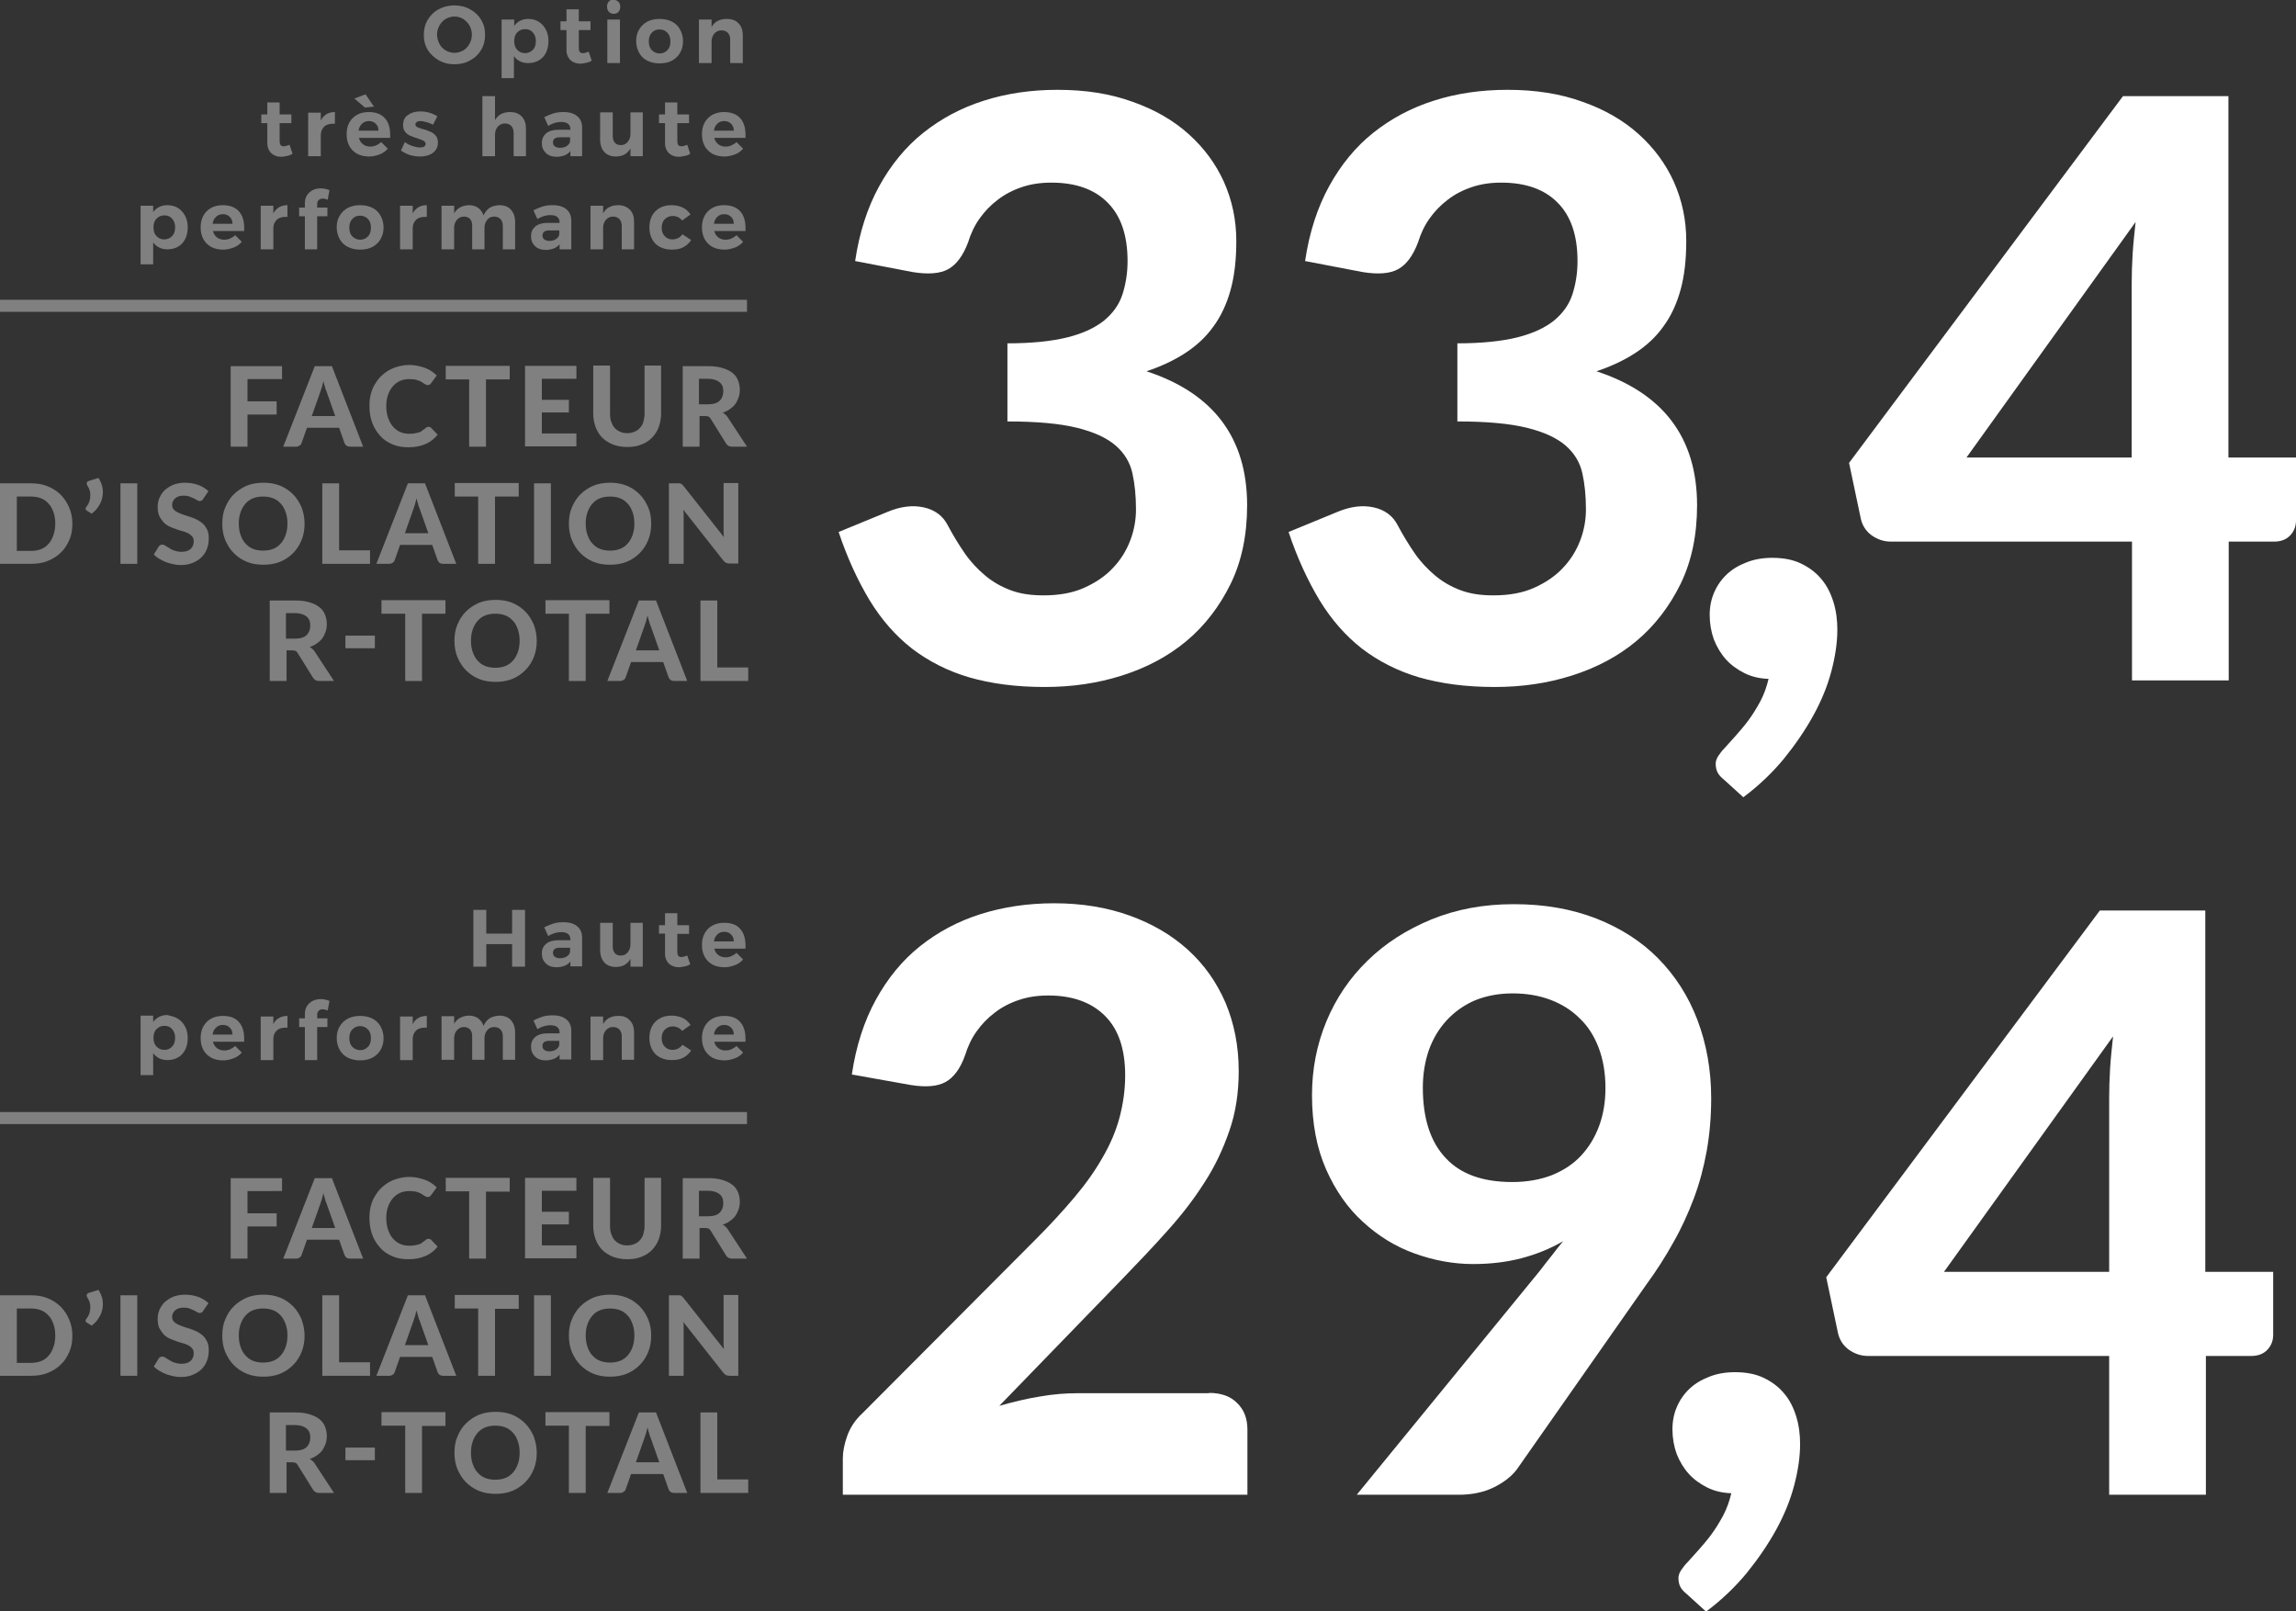
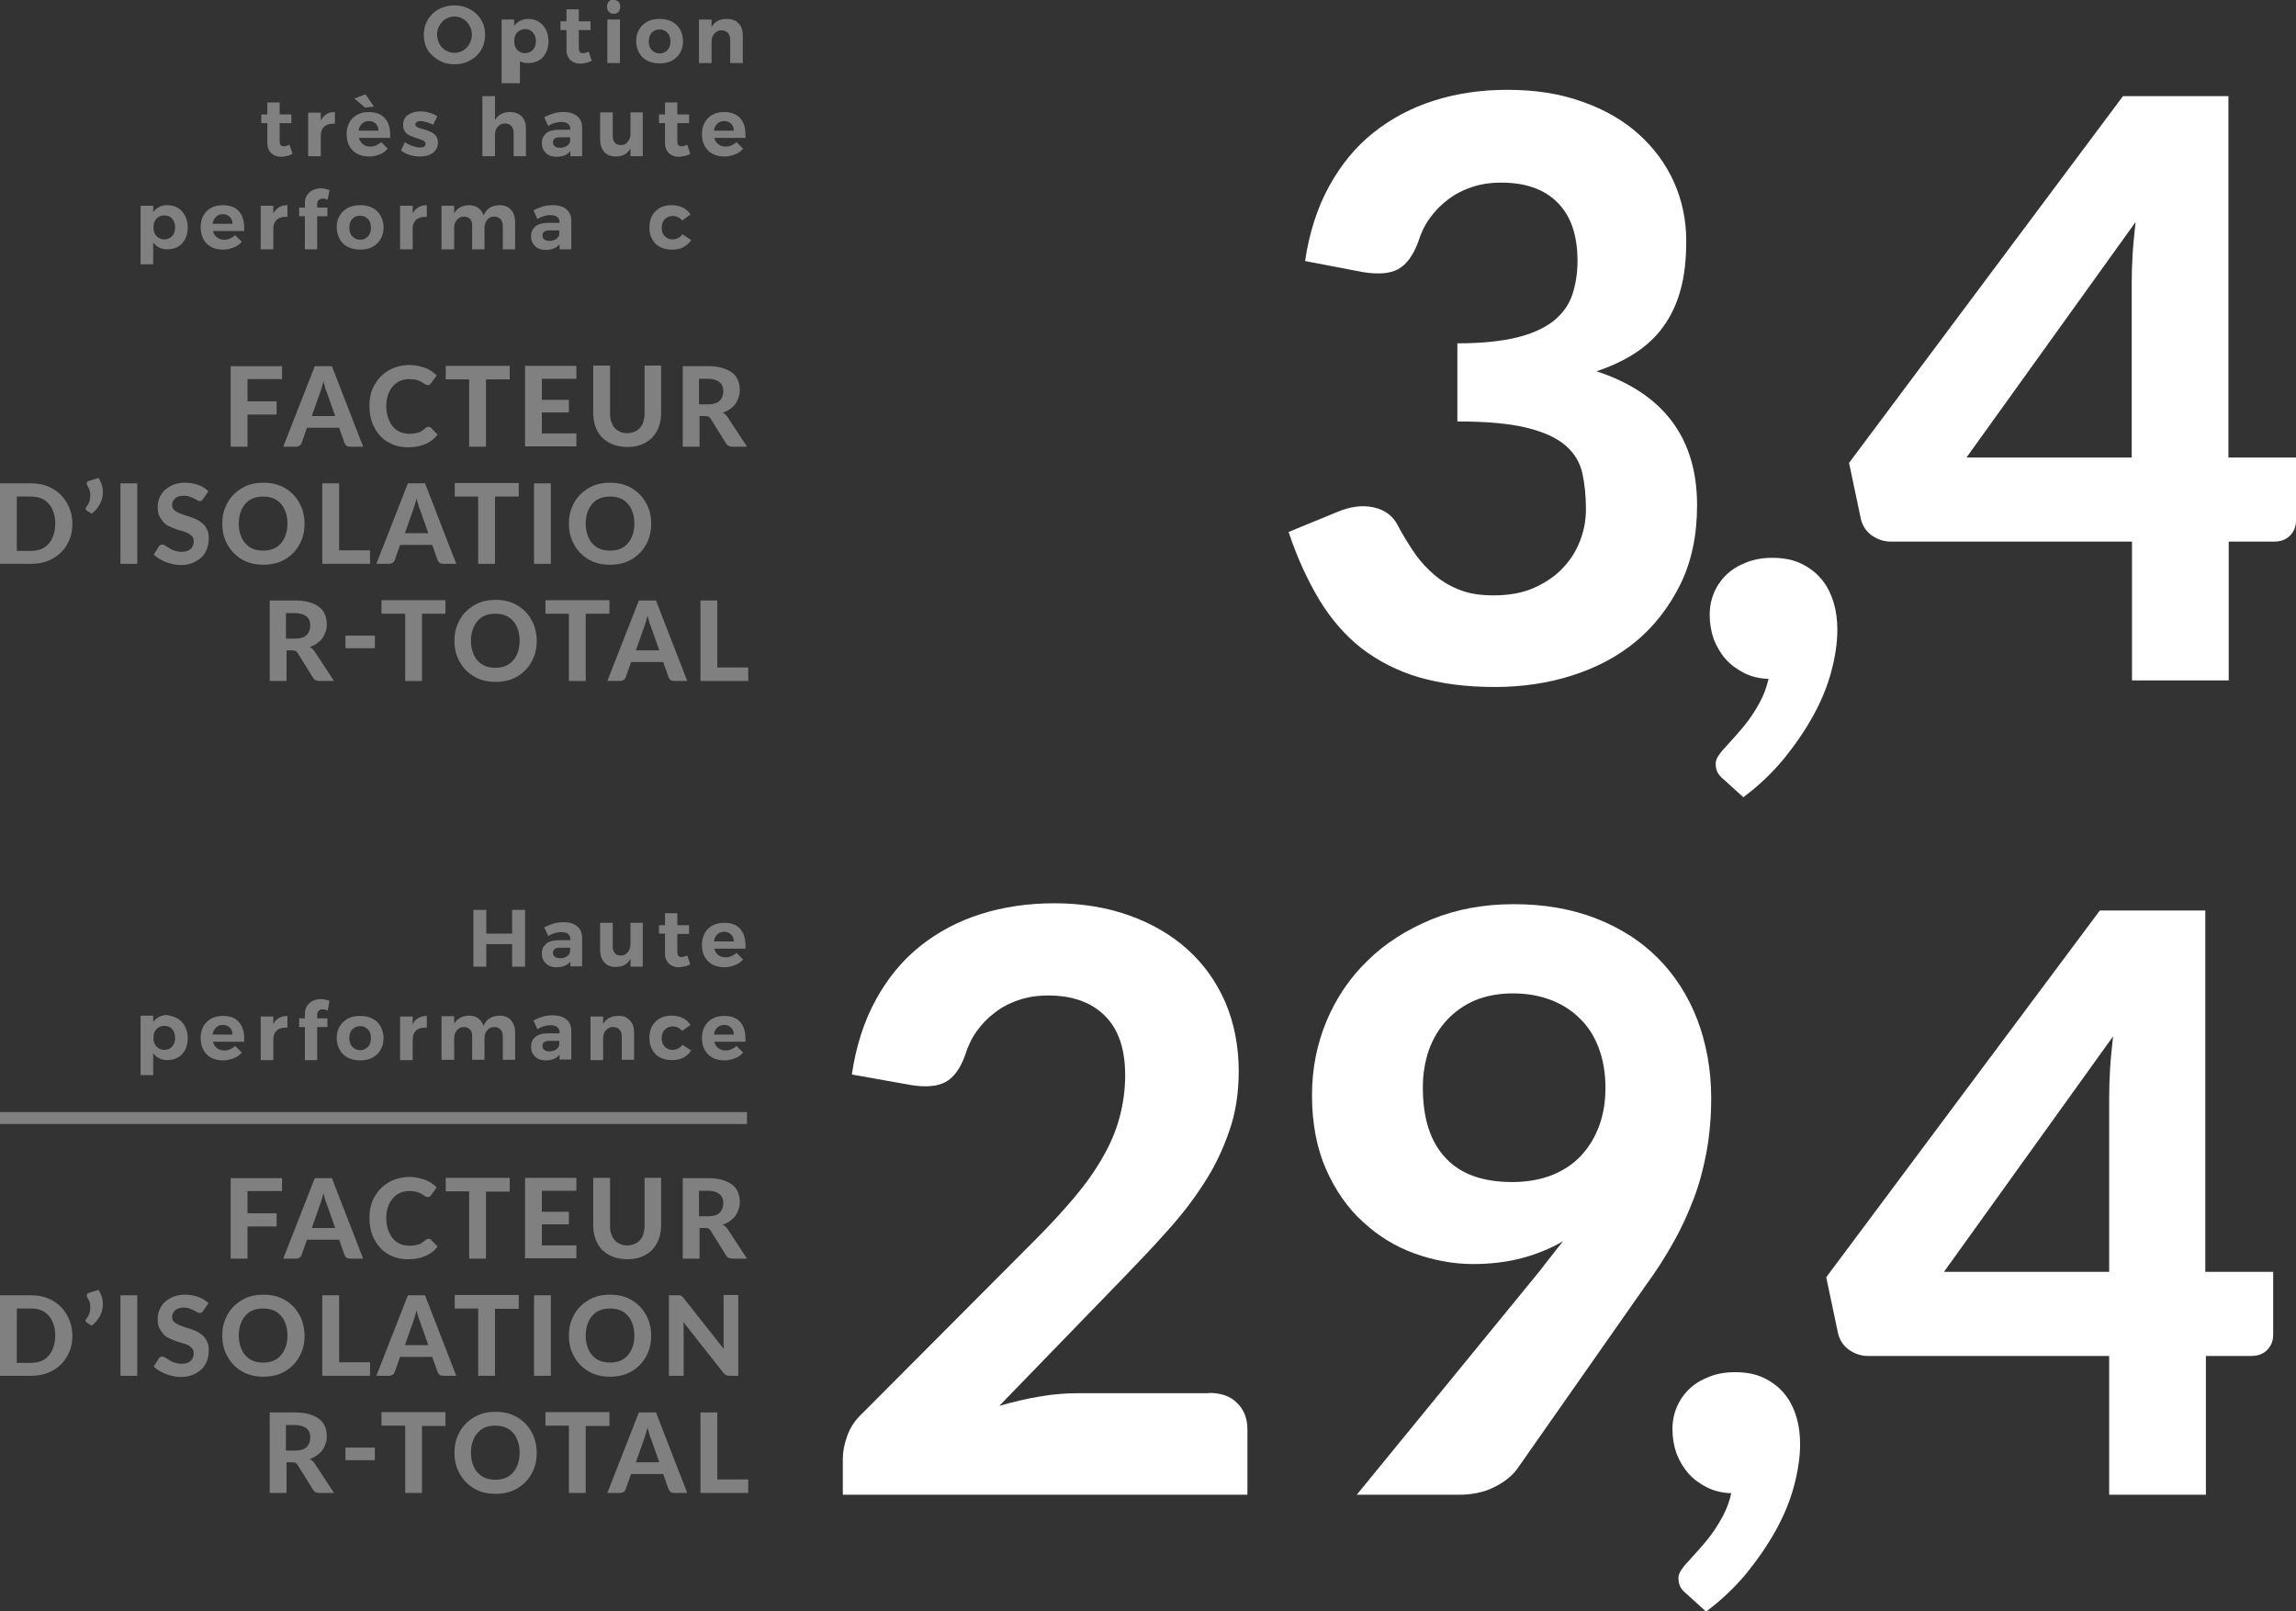
<svg xmlns="http://www.w3.org/2000/svg" version="1.1" id="Calque_1" x="0px" y="0px" viewBox="0 0 764.4 536.4" style="enable-background:new 0 0 764.4 536.4;" xml:space="preserve">
  <rect x="0" y="0" width="764.4" height="536.4" fill="#333333" stroke="none" />
  <style type="text/css">
	.st0{fill:#FFFFFF;}
	.st1{fill:#808080;}
	.st2{fill:none;stroke:#808080;stroke-width:4;stroke-miterlimit:10;}
</style>
  <g>
    <g>
-       <path class="st0" d="M284.7,86.9c1.4-9.5,4.1-17.8,8-24.9c3.9-7.1,8.8-13.1,14.7-17.8c5.9-4.7,12.6-8.3,20.2-10.7    c7.5-2.4,15.7-3.6,24.5-3.6c9.3,0,17.6,1.3,25,4c7.4,2.6,13.6,6.2,18.7,10.8c5.1,4.6,9,9.9,11.7,15.9c2.7,6.1,4.1,12.6,4.1,19.6    c0,6.2-0.6,11.6-1.9,16.3c-1.3,4.7-3.2,8.8-5.8,12.3c-2.5,3.5-5.7,6.4-9.4,8.8c-3.7,2.4-8,4.4-12.8,6    c22.3,7.3,33.5,22.2,33.5,44.6c0,9.9-1.8,18.6-5.5,26.2c-3.7,7.5-8.6,13.9-14.7,19s-13.3,8.9-21.5,11.5s-16.7,3.8-25.7,3.8    c-9.5,0-17.8-1.1-25.1-3.2c-7.2-2.1-13.6-5.4-19.1-9.6c-5.5-4.3-10.2-9.7-14.1-16.1c-3.9-6.5-7.4-14-10.3-22.7l16.3-6.7    c4.3-1.8,8.3-2.3,12-1.5c3.7,0.8,6.4,2.8,8,5.9c1.8,3.4,3.7,6.5,5.7,9.4c2,2.9,4.3,5.3,6.8,7.4c2.5,2.1,5.3,3.7,8.5,4.9    c3.2,1.2,6.8,1.7,10.9,1.7c5.2,0,9.7-0.8,13.5-2.5c3.8-1.7,7.1-3.9,9.6-6.6c2.6-2.7,4.5-5.8,5.8-9.2c1.3-3.4,1.9-6.9,1.9-10.3    c0-4.5-0.4-8.5-1.2-12.1c-0.8-3.6-2.7-6.7-5.6-9.2c-2.9-2.5-7.2-4.5-12.9-5.9c-5.7-1.4-13.4-2.1-23.1-2.1v-26c8.1,0,14.8-0.7,20-2    c5.2-1.3,9.2-3.2,12.2-5.6c2.9-2.4,5-5.3,6.1-8.7c1.1-3.4,1.7-7.1,1.7-11.1c0-8.5-2.2-15-6.6-19.4c-4.4-4.5-10.7-6.7-18.8-6.7    c-3.6,0-6.9,0.5-9.8,1.5c-3,1-5.7,2.4-8,4.2c-2.4,1.8-4.4,3.9-6.1,6.3c-1.7,2.4-2.9,5-3.8,7.9c-1.7,4.5-3.9,7.4-6.6,8.9    c-2.7,1.5-6.6,1.8-11.7,1L284.7,86.9z" />
      <path class="st0" d="M434.5,86.9c1.4-9.5,4.1-17.8,8-24.9c3.9-7.1,8.8-13.1,14.7-17.8c5.9-4.7,12.6-8.3,20.2-10.7    c7.5-2.4,15.7-3.6,24.5-3.6c9.3,0,17.6,1.3,25,4c7.4,2.6,13.6,6.2,18.7,10.8c5.1,4.6,9,9.9,11.7,15.9c2.7,6.1,4.1,12.6,4.1,19.6    c0,6.2-0.6,11.6-1.9,16.3c-1.3,4.7-3.2,8.8-5.8,12.3c-2.5,3.5-5.7,6.4-9.4,8.8c-3.7,2.4-8,4.4-12.8,6    c22.3,7.3,33.5,22.2,33.5,44.6c0,9.9-1.8,18.6-5.5,26.2c-3.7,7.5-8.6,13.9-14.7,19s-13.3,8.9-21.5,11.5s-16.7,3.8-25.7,3.8    c-9.5,0-17.8-1.1-25.1-3.2c-7.2-2.1-13.6-5.4-19.1-9.6c-5.5-4.3-10.2-9.7-14.1-16.1c-3.9-6.5-7.4-14-10.3-22.7l16.3-6.7    c4.3-1.8,8.3-2.3,12-1.5c3.7,0.8,6.4,2.8,8,5.9c1.8,3.4,3.7,6.5,5.7,9.4c2,2.9,4.3,5.3,6.8,7.4c2.5,2.1,5.3,3.7,8.5,4.9    c3.2,1.2,6.8,1.7,10.9,1.7c5.2,0,9.7-0.8,13.5-2.5c3.8-1.7,7.1-3.9,9.6-6.6c2.6-2.7,4.5-5.8,5.8-9.2c1.3-3.4,1.9-6.9,1.9-10.3    c0-4.5-0.4-8.5-1.2-12.1c-0.8-3.6-2.7-6.7-5.6-9.2c-2.9-2.5-7.2-4.5-12.9-5.9c-5.7-1.4-13.4-2.1-23.1-2.1v-26c8.1,0,14.8-0.7,20-2    c5.2-1.3,9.2-3.2,12.2-5.6c2.9-2.4,5-5.3,6.1-8.7c1.1-3.4,1.7-7.1,1.7-11.1c0-8.5-2.2-15-6.6-19.4c-4.4-4.5-10.7-6.7-18.8-6.7    c-3.6,0-6.9,0.5-9.8,1.5c-3,1-5.7,2.4-8,4.2c-2.4,1.8-4.4,3.9-6.1,6.3c-1.7,2.4-2.9,5-3.8,7.9c-1.7,4.5-3.9,7.4-6.6,8.9    c-2.7,1.5-6.6,1.8-11.7,1L434.5,86.9z" />
      <path class="st0" d="M573.9,259.5c-1-0.8-1.7-1.6-2.1-2.4c-0.4-0.8-0.6-1.8-0.6-2.9c0-0.8,0.3-1.7,0.9-2.6    c0.6-0.9,1.3-1.8,2.1-2.6c1-1.1,2.2-2.4,3.6-4c1.4-1.6,2.9-3.3,4.3-5.2c1.4-1.9,2.7-4,4-6.4c1.2-2.3,2.1-4.8,2.7-7.4    c-2.9-0.1-5.6-0.7-8-1.9c-2.4-1.2-4.5-2.7-6.2-4.6c-1.7-1.9-3-4.1-4-6.6c-0.9-2.5-1.4-5.3-1.4-8.2c0-2.7,0.5-5.2,1.5-7.5    c1-2.3,2.4-4.3,4.2-6c1.8-1.7,4-3,6.6-4c2.5-1,5.4-1.5,8.5-1.5c3.7,0,6.9,0.6,9.6,1.9c2.7,1.3,5,3,6.8,5.2c1.8,2.1,3.1,4.7,4,7.6    c0.9,2.9,1.3,6,1.3,9.2c0,4.4-0.7,9-2,13.9c-1.3,4.9-3.3,9.8-6,14.7c-2.7,4.9-6,9.7-9.8,14.4c-3.9,4.7-8.4,9-13.5,12.8    L573.9,259.5z" />
      <path class="st0" d="M764.4,152.3v20.9c0,2-0.6,3.6-1.9,5c-1.3,1.4-3.1,2.1-5.4,2.1h-15.1v46.2h-32.2v-46.2h-80.3    c-2.3,0-4.4-0.7-6.4-2.1c-1.9-1.4-3.1-3.3-3.6-5.6l-3.9-18.5L706.8,32h35.1v120.3H764.4z M709.7,152.3V94.4c0-3,0.1-6.3,0.3-9.7    c0.2-3.4,0.6-7,1-10.8l-56.3,78.4H709.7z" />
    </g>
  </g>
  <g>
    <g>
      <path class="st1" d="M156.5,3.1c1.5,0.8,2.8,2,3.7,3.5c0.9,1.5,1.3,3.1,1.3,5c0,1.8-0.4,3.5-1.3,5c-0.9,1.5-2.1,2.7-3.7,3.5    c-1.5,0.9-3.3,1.3-5.2,1.3c-1.9,0-3.6-0.4-5.2-1.3c-1.5-0.9-2.8-2-3.7-3.5c-0.9-1.5-1.3-3.1-1.3-5c0-1.8,0.4-3.5,1.3-5    c0.9-1.5,2.1-2.7,3.6-3.5c1.5-0.8,3.3-1.3,5.2-1.3C153.2,1.8,154.9,2.2,156.5,3.1z M148.4,6.3c-0.9,0.5-1.6,1.3-2.1,2.2    s-0.8,1.9-0.8,3c0,1.1,0.3,2.1,0.8,3.1s1.2,1.6,2.1,2.2c0.9,0.5,1.9,0.8,2.9,0.8s2-0.3,2.9-0.8c0.9-0.5,1.6-1.3,2.1-2.2    c0.5-0.9,0.8-1.9,0.8-3.1c0-1.1-0.3-2.1-0.8-3s-1.2-1.6-2.1-2.2c-0.9-0.5-1.8-0.8-2.9-0.8S149.3,5.8,148.4,6.3z" />
-       <path class="st1" d="M179.3,7.2c1,0.6,1.8,1.5,2.4,2.6c0.6,1.1,0.9,2.4,0.9,3.9c0,1.5-0.3,2.7-0.8,3.8c-0.6,1.1-1.3,2-2.4,2.6    c-1,0.6-2.2,0.9-3.6,0.9c-1,0-1.9-0.2-2.7-0.6c-0.8-0.4-1.4-0.9-2-1.7v7.3H167V6.5h4.2v2.1c0.5-0.7,1.2-1.3,2-1.7    c0.8-0.4,1.7-0.6,2.6-0.6C177.1,6.3,178.3,6.6,179.3,7.2z M177.4,16.6c0.7-0.7,1-1.7,1-2.9c0-1.2-0.3-2.1-1-2.9s-1.5-1.1-2.6-1.1    c-1.1,0-1.9,0.4-2.6,1.1s-1,1.7-1,2.9c0,1.2,0.3,2.2,1,2.9c0.7,0.7,1.5,1.1,2.6,1.1C175.8,17.7,176.7,17.3,177.4,16.6z" />
+       <path class="st1" d="M179.3,7.2c1,0.6,1.8,1.5,2.4,2.6c0.6,1.1,0.9,2.4,0.9,3.9c0,1.5-0.3,2.7-0.8,3.8c-0.6,1.1-1.3,2-2.4,2.6    c-1,0.6-2.2,0.9-3.6,0.9c-1,0-1.9-0.2-2.7-0.6v7.3H167V6.5h4.2v2.1c0.5-0.7,1.2-1.3,2-1.7    c0.8-0.4,1.7-0.6,2.6-0.6C177.1,6.3,178.3,6.6,179.3,7.2z M177.4,16.6c0.7-0.7,1-1.7,1-2.9c0-1.2-0.3-2.1-1-2.9s-1.5-1.1-2.6-1.1    c-1.1,0-1.9,0.4-2.6,1.1s-1,1.7-1,2.9c0,1.2,0.3,2.2,1,2.9c0.7,0.7,1.5,1.1,2.6,1.1C175.8,17.7,176.7,17.3,177.4,16.6z" />
      <path class="st1" d="M197,20.2c-0.5,0.3-1.1,0.6-1.8,0.7s-1.3,0.3-2,0.3c-1.3,0-2.4-0.4-3.3-1.2c-0.8-0.8-1.3-1.9-1.3-3.3V10h-2    V7.1h2v-4h4.1v4h3.9V10h-3.9v6c0,1.1,0.4,1.7,1.3,1.7c0.6,0,1.3-0.2,2-0.5L197,20.2z" />
      <path class="st1" d="M205.9,0.6c0.4,0.4,0.6,1,0.6,1.7c0,0.7-0.2,1.2-0.6,1.7c-0.4,0.4-1,0.6-1.6,0.6c-0.6,0-1.2-0.2-1.6-0.7    c-0.4-0.4-0.6-1-0.6-1.7c0-0.7,0.2-1.2,0.6-1.7s1-0.6,1.6-0.6C205,0,205.5,0.2,205.9,0.6z M202.2,6.5h4.2V21h-4.2V6.5z" />
      <path class="st1" d="M223.7,7.2c1.2,0.6,2.1,1.5,2.7,2.6c0.6,1.1,1,2.4,1,3.9c0,1.5-0.3,2.7-1,3.9c-0.6,1.1-1.6,2-2.7,2.6    s-2.5,0.9-4.1,0.9c-1.5,0-2.9-0.3-4.1-0.9c-1.2-0.6-2.1-1.5-2.7-2.6c-0.6-1.1-1-2.4-1-3.9c0-1.5,0.3-2.8,1-3.9    c0.6-1.1,1.6-2,2.7-2.6c1.2-0.6,2.5-0.9,4.1-0.9C221.2,6.3,222.5,6.6,223.7,7.2z M217,10.9c-0.7,0.7-1,1.7-1,2.9    c0,1.2,0.3,2.2,1,2.9c0.7,0.7,1.6,1.1,2.6,1.1c1.1,0,1.9-0.4,2.6-1.1c0.7-0.7,1-1.7,1-2.9c0-1.2-0.3-2.2-1-2.9    c-0.7-0.7-1.5-1.1-2.6-1.1C218.6,9.8,217.7,10.1,217,10.9z" />
      <path class="st1" d="M245.9,7.8c1,1,1.4,2.4,1.4,4V21h-4.2v-7.9c0-0.9-0.3-1.6-0.8-2.2c-0.5-0.5-1.2-0.8-2.1-0.8    c-1,0-1.8,0.4-2.4,1.1c-0.6,0.7-0.9,1.6-0.9,2.7V21h-4.2V6.5h4.2V9c1-1.8,2.7-2.7,5-2.7C243.7,6.3,245,6.8,245.9,7.8z" />
      <path class="st1" d="M97.4,51.2c-0.5,0.3-1.1,0.6-1.8,0.7s-1.3,0.3-2,0.3c-1.3,0-2.4-0.4-3.3-1.2c-0.8-0.8-1.3-1.9-1.3-3.3V41h-2    v-2.9h2v-4h4.1v4h3.9V41h-3.9v6c0,1.1,0.4,1.7,1.3,1.7c0.6,0,1.3-0.2,2-0.5L97.4,51.2z" />
      <path class="st1" d="M108.7,38c0.8-0.5,1.8-0.7,2.8-0.7v3.9c-0.1,0-0.4,0-0.6,0c-1.3,0-2.3,0.3-3,1c-0.7,0.7-1.1,1.6-1.1,2.8v7    h-4.2V37.5h4.2v2.6C107.3,39.2,107.9,38.5,108.7,38z" />
      <path class="st1" d="M128.1,39.3c1.2,1.3,1.8,3.2,1.8,5.6c0,0.4,0,0.8,0,1h-10.4c0.2,0.9,0.7,1.6,1.3,2.1s1.5,0.8,2.4,0.8    c0.7,0,1.3-0.1,2-0.4c0.6-0.3,1.2-0.6,1.7-1.1l2.2,2.2c-0.7,0.8-1.6,1.5-2.7,1.9c-1.1,0.4-2.2,0.7-3.5,0.7c-1.5,0-2.9-0.3-4-0.9    c-1.1-0.6-2-1.5-2.6-2.6s-0.9-2.4-0.9-3.9c0-1.5,0.3-2.8,0.9-3.9c0.6-1.1,1.5-2,2.6-2.6c1.1-0.6,2.4-0.9,3.9-0.9    C125.1,37.3,126.9,38,128.1,39.3z M121.7,31.4l2.8,4.1l-3,0.3l-3.5-3L121.7,31.4z M126,43.5c0-1-0.3-1.7-0.9-2.3s-1.3-0.9-2.3-0.9    c-0.9,0-1.7,0.3-2.3,0.9c-0.6,0.6-1,1.3-1.1,2.3H126z" />
      <path class="st1" d="M142.1,40.7c-0.8-0.2-1.5-0.4-2.1-0.4c-0.5,0-0.9,0.1-1.2,0.3s-0.5,0.4-0.5,0.8c0,0.4,0.2,0.7,0.6,0.9    s1.1,0.5,2,0.7c1,0.3,1.9,0.6,2.5,0.9c0.7,0.3,1.2,0.7,1.7,1.3c0.5,0.6,0.7,1.4,0.7,2.3c0,1.4-0.6,2.6-1.7,3.4    c-1.1,0.8-2.5,1.2-4.3,1.2c-1.2,0-2.3-0.2-3.4-0.5c-1.1-0.4-2.1-0.9-2.9-1.5l1.3-2.8c0.7,0.6,1.6,1,2.5,1.3    c0.9,0.3,1.8,0.5,2.6,0.5c0.6,0,1-0.1,1.3-0.3s0.5-0.5,0.5-0.9c0-0.4-0.2-0.7-0.6-1c-0.4-0.2-1.1-0.5-2-0.8    c-1-0.3-1.8-0.6-2.5-0.9s-1.2-0.7-1.7-1.3s-0.7-1.3-0.7-2.3c0-1.4,0.5-2.6,1.6-3.3c1.1-0.8,2.4-1.2,4.1-1.2c1,0,2,0.1,3,0.4    c1,0.3,1.9,0.7,2.7,1.2l-1.4,2.8C143.7,41.3,142.9,40.9,142.1,40.7z" />
      <path class="st1" d="M173.7,38.8c1,1,1.4,2.4,1.4,4V52H171v-7.9c0-0.9-0.3-1.6-0.8-2.2c-0.5-0.5-1.2-0.8-2.1-0.8    c-1,0-1.8,0.4-2.4,1.1c-0.6,0.7-0.9,1.6-0.9,2.7V52h-4.2v-20h4.2V40c1-1.8,2.7-2.7,5-2.7C171.5,37.3,172.8,37.8,173.7,38.8z" />
      <path class="st1" d="M189.9,52v-1.7c-0.5,0.6-1.1,1.1-1.9,1.4c-0.8,0.3-1.7,0.5-2.7,0.5c-1.5,0-2.7-0.4-3.6-1.3s-1.3-1.9-1.3-3.3    c0-1.4,0.5-2.4,1.4-3.2c1-0.8,2.3-1.2,4.1-1.2h4V43c0-0.8-0.3-1.4-0.8-1.8c-0.5-0.4-1.3-0.6-2.3-0.6c-1.3,0-2.8,0.4-4.3,1.3    l-1.3-2.9c1.2-0.6,2.2-1,3.2-1.3c1-0.3,2.1-0.4,3.3-0.4c1.9,0,3.5,0.5,4.5,1.4c1.1,0.9,1.6,2.2,1.6,3.8l0,9.5H189.9z M188.7,48.6    c0.6-0.4,1-0.9,1.1-1.6v-1.3h-3.3c-0.8,0-1.4,0.1-1.8,0.4c-0.4,0.3-0.6,0.7-0.6,1.3c0,0.6,0.2,1,0.6,1.3s1,0.5,1.7,0.5    C187.3,49.2,188.1,49,188.7,48.6z" />
      <path class="st1" d="M214,37.5V52h-4.1v-2.6c-1,1.8-2.6,2.7-4.9,2.7c-1.6,0-2.9-0.5-3.8-1.5s-1.4-2.4-1.4-4.1v-9.1h4.2v7.9    c0,0.9,0.2,1.6,0.7,2.2s1.2,0.8,2,0.8c1,0,1.8-0.4,2.3-1.1c0.6-0.7,0.9-1.6,0.9-2.6v-7.2H214z" />
      <path class="st1" d="M229.8,51.2c-0.5,0.3-1.1,0.6-1.8,0.7s-1.3,0.3-2,0.3c-1.3,0-2.4-0.4-3.3-1.2c-0.8-0.8-1.3-1.9-1.3-3.3V41h-2    v-2.9h2v-4h4.1v4h3.9V41h-3.9v6c0,1.1,0.4,1.7,1.3,1.7c0.6,0,1.3-0.2,2-0.5L229.8,51.2z" />
      <path class="st1" d="M246.4,39.3c1.2,1.3,1.8,3.2,1.8,5.6c0,0.4,0,0.8,0,1h-10.4c0.2,0.9,0.7,1.6,1.3,2.1s1.5,0.8,2.4,0.8    c0.7,0,1.3-0.1,2-0.4c0.6-0.3,1.2-0.6,1.7-1.1l2.2,2.2c-0.7,0.8-1.6,1.5-2.7,1.9c-1.1,0.4-2.2,0.7-3.5,0.7c-1.5,0-2.9-0.3-4-0.9    c-1.1-0.6-2-1.5-2.6-2.6s-0.9-2.4-0.9-3.9c0-1.5,0.3-2.8,0.9-3.9c0.6-1.1,1.5-2,2.6-2.6c1.1-0.6,2.4-0.9,3.9-0.9    C243.4,37.3,245.2,38,246.4,39.3z M244.3,43.5c0-1-0.3-1.7-0.9-2.3s-1.3-0.9-2.3-0.9c-0.9,0-1.7,0.3-2.3,0.9    c-0.6,0.6-1,1.3-1.1,2.3H244.3z" />
      <path class="st1" d="M59.2,69.2c1,0.6,1.8,1.5,2.4,2.6c0.6,1.1,0.9,2.4,0.9,3.9c0,1.5-0.3,2.7-0.8,3.8c-0.6,1.1-1.3,2-2.4,2.6    c-1,0.6-2.2,0.9-3.6,0.9c-1,0-1.9-0.2-2.7-0.6c-0.8-0.4-1.4-0.9-2-1.7v7.3h-4.2V68.5H51v2.1c0.5-0.7,1.2-1.3,2-1.7    c0.8-0.4,1.7-0.6,2.6-0.6C57,68.3,58.2,68.6,59.2,69.2z M57.3,78.6c0.7-0.7,1-1.7,1-2.9c0-1.2-0.3-2.1-1-2.9s-1.5-1.1-2.6-1.1    c-1.1,0-1.9,0.4-2.6,1.1s-1,1.7-1,2.9c0,1.2,0.3,2.2,1,2.9c0.7,0.7,1.5,1.1,2.6,1.1C55.7,79.7,56.6,79.3,57.3,78.6z" />
      <path class="st1" d="M79.5,70.3c1.2,1.3,1.8,3.2,1.8,5.6c0,0.4,0,0.8,0,1H70.9c0.2,0.9,0.7,1.6,1.3,2.1s1.5,0.8,2.4,0.8    c0.7,0,1.3-0.1,2-0.4c0.6-0.3,1.2-0.6,1.7-1.1l2.2,2.2c-0.7,0.8-1.6,1.5-2.7,1.9c-1.1,0.4-2.2,0.7-3.5,0.7c-1.5,0-2.9-0.3-4-0.9    c-1.1-0.6-2-1.5-2.6-2.6s-0.9-2.4-0.9-3.9c0-1.5,0.3-2.8,0.9-3.9c0.6-1.1,1.5-2,2.6-2.6c1.1-0.6,2.4-0.9,3.9-0.9    C76.5,68.3,78.3,69,79.5,70.3z M77.4,74.5c0-1-0.3-1.7-0.9-2.3s-1.3-0.9-2.3-0.9c-0.9,0-1.7,0.3-2.3,0.9c-0.6,0.6-1,1.3-1.1,2.3    H77.4z" />
      <path class="st1" d="M92.9,69c0.8-0.5,1.8-0.7,2.8-0.7v3.9c-0.1,0-0.4,0-0.6,0c-1.3,0-2.3,0.3-3,1c-0.7,0.7-1.1,1.6-1.1,2.8v7    h-4.2V68.5h4.2v2.6C91.4,70.2,92.1,69.5,92.9,69z" />
      <path class="st1" d="M106.1,66.6c-0.3,0.3-0.5,0.7-0.5,1.3v1.2h3.4V72h-3.4v11h-4.1V72h-1.9v-2.9h1.9v-1.4c0-1,0.2-1.9,0.7-2.7    c0.5-0.7,1.1-1.3,1.9-1.7c0.8-0.4,1.7-0.6,2.7-0.6c0.9,0,1.9,0.2,2.9,0.6l-0.6,3.2c-0.3-0.1-0.6-0.2-0.9-0.3    c-0.3-0.1-0.6-0.1-0.9-0.1C106.8,66.2,106.4,66.3,106.1,66.6z" />
      <path class="st1" d="M124,69.2c1.2,0.6,2.1,1.5,2.7,2.6c0.6,1.1,1,2.4,1,3.9c0,1.5-0.3,2.7-1,3.9c-0.6,1.1-1.6,2-2.7,2.6    s-2.5,0.9-4.1,0.9c-1.5,0-2.9-0.3-4.1-0.9c-1.2-0.6-2.1-1.5-2.7-2.6c-0.6-1.1-1-2.4-1-3.9c0-1.5,0.3-2.8,1-3.9    c0.6-1.1,1.6-2,2.7-2.6c1.2-0.6,2.5-0.9,4.1-0.9C121.5,68.3,122.8,68.6,124,69.2z M117.3,72.9c-0.7,0.7-1,1.7-1,2.9    c0,1.2,0.3,2.2,1,2.9c0.7,0.7,1.6,1.1,2.6,1.1c1.1,0,1.9-0.4,2.6-1.1c0.7-0.7,1-1.7,1-2.9c0-1.2-0.3-2.2-1-2.9    c-0.7-0.7-1.5-1.1-2.6-1.1C118.8,71.8,118,72.1,117.3,72.9z" />
      <path class="st1" d="M139.3,69c0.8-0.5,1.8-0.7,2.8-0.7v3.9c-0.1,0-0.4,0-0.6,0c-1.3,0-2.3,0.3-3,1c-0.7,0.7-1.1,1.6-1.1,2.8v7    h-4.2V68.5h4.2v2.6C137.8,70.2,138.5,69.5,139.3,69z" />
      <path class="st1" d="M170.1,69.8c0.9,1,1.4,2.4,1.4,4.1V83h-4.1v-7.9c0-0.9-0.3-1.7-0.8-2.2c-0.5-0.5-1.2-0.8-2.1-0.8    c-1,0-1.8,0.4-2.3,1.1c-0.6,0.7-0.9,1.6-0.9,2.6V83h-4.1v-7.9c0-0.9-0.2-1.6-0.7-2.2c-0.5-0.5-1.2-0.8-2-0.8c-1,0-1.8,0.4-2.4,1.1    c-0.6,0.7-0.9,1.6-0.9,2.6V83h-4.2V68.5h4.2V71c1-1.7,2.6-2.6,4.9-2.7c1.2,0,2.3,0.3,3.1,0.9s1.4,1.4,1.8,2.5    c0.5-1.1,1.1-1.9,2-2.5c0.9-0.6,2-0.8,3.2-0.9C167.9,68.3,169.2,68.8,170.1,69.8z" />
      <path class="st1" d="M186.3,83v-1.7c-0.5,0.6-1.1,1.1-1.9,1.4c-0.8,0.3-1.7,0.5-2.7,0.5c-1.5,0-2.7-0.4-3.6-1.3s-1.3-1.9-1.3-3.3    c0-1.4,0.5-2.4,1.4-3.2c1-0.8,2.3-1.2,4.1-1.2h4V74c0-0.8-0.3-1.4-0.8-1.8c-0.5-0.4-1.3-0.6-2.3-0.6c-1.3,0-2.8,0.4-4.3,1.3    l-1.3-2.9c1.2-0.6,2.2-1,3.2-1.3c1-0.3,2.1-0.4,3.3-0.4c1.9,0,3.5,0.5,4.5,1.4c1.1,0.9,1.6,2.2,1.6,3.8l0,9.5H186.3z M185.1,79.6    c0.6-0.4,1-0.9,1.1-1.6v-1.3H183c-0.8,0-1.4,0.1-1.8,0.4c-0.4,0.3-0.6,0.7-0.6,1.3c0,0.6,0.2,1,0.6,1.3s1,0.5,1.7,0.5    C183.7,80.2,184.5,80,185.1,79.6z" />
-       <path class="st1" d="M209.7,69.8c1,1,1.4,2.4,1.4,4V83H207v-7.9c0-0.9-0.3-1.6-0.8-2.2c-0.5-0.5-1.2-0.8-2.1-0.8    c-1,0-1.8,0.4-2.4,1.1c-0.6,0.7-0.9,1.6-0.9,2.7V83h-4.2V68.5h4.2V71c1-1.8,2.7-2.7,5-2.7C207.4,68.3,208.7,68.8,209.7,69.8z" />
      <path class="st1" d="M223.9,71.9c-1,0-1.9,0.4-2.6,1.1s-1,1.7-1,2.8c0,1.2,0.3,2.1,1,2.8c0.6,0.7,1.5,1.1,2.5,1.1    c1.5,0,2.6-0.6,3.4-1.7l2.9,1.9c-0.6,1-1.5,1.8-2.6,2.4c-1.1,0.6-2.4,0.8-3.9,0.8c-1.5,0-2.7-0.3-3.9-0.9s-2-1.5-2.6-2.6    s-0.9-2.4-0.9-3.9c0-1.5,0.3-2.8,0.9-3.9s1.5-2,2.6-2.6s2.4-0.9,3.9-0.9c1.4,0,2.6,0.3,3.7,0.8s1.9,1.3,2.6,2.3l-2.8,2    C226.3,72.4,225.2,71.9,223.9,71.9z" />
-       <path class="st1" d="M246.4,70.3c1.2,1.3,1.8,3.2,1.8,5.6c0,0.4,0,0.8,0,1h-10.4c0.2,0.9,0.7,1.6,1.3,2.1s1.5,0.8,2.4,0.8    c0.7,0,1.3-0.1,2-0.4c0.6-0.3,1.2-0.6,1.7-1.1l2.2,2.2c-0.7,0.8-1.6,1.5-2.7,1.9c-1.1,0.4-2.2,0.7-3.5,0.7c-1.5,0-2.9-0.3-4-0.9    c-1.1-0.6-2-1.5-2.6-2.6s-0.9-2.4-0.9-3.9c0-1.5,0.3-2.8,0.9-3.9c0.6-1.1,1.5-2,2.6-2.6c1.1-0.6,2.4-0.9,3.9-0.9    C243.4,68.3,245.2,69,246.4,70.3z M244.3,74.5c0-1-0.3-1.7-0.9-2.3s-1.3-0.9-2.3-0.9c-0.9,0-1.7,0.3-2.3,0.9    c-0.6,0.6-1,1.3-1.1,2.3H244.3z" />
    </g>
  </g>
  <g>
    <path class="st1" d="M82.4,126.2v7.4h9.7v4.4h-9.7v10.7h-5.6v-26.8h17.1v4.3H82.4z" />
    <path class="st1" d="M120.9,148.7h-4.3c-0.5,0-0.9-0.1-1.2-0.3c-0.3-0.2-0.5-0.5-0.7-0.9l-1.8-5.1h-10.7l-1.8,5.1   c-0.1,0.3-0.3,0.6-0.6,0.8s-0.7,0.4-1.2,0.4h-4.3l10.5-26.8h5.7L120.9,148.7z M111.6,138.5l-2.9-8.2c-0.2-0.4-0.4-0.9-0.5-1.5   c-0.2-0.6-0.4-1.2-0.5-1.9c-0.2,0.7-0.4,1.3-0.5,1.9c-0.2,0.6-0.4,1.1-0.5,1.5l-2.9,8.2H111.6z" />
    <path class="st1" d="M142.7,142.1c0.3,0,0.6,0.1,0.8,0.3l2.2,2.3c-1.1,1.4-2.4,2.4-4,3.1c-1.6,0.7-3.5,1.1-5.7,1.1   c-2,0-3.8-0.3-5.4-1s-3-1.6-4.1-2.9c-1.1-1.2-2-2.7-2.6-4.3c-0.6-1.7-0.9-3.5-0.9-5.5c0-1.3,0.1-2.6,0.4-3.8   c0.3-1.2,0.7-2.3,1.3-3.3c0.6-1,1.2-1.9,2-2.7c0.8-0.8,1.7-1.5,2.7-2.1c1-0.6,2.1-1,3.2-1.3c1.2-0.3,2.4-0.5,3.7-0.5   c1,0,1.9,0.1,2.8,0.3c0.9,0.2,1.7,0.4,2.5,0.7c0.8,0.3,1.5,0.7,2.1,1.1c0.6,0.4,1.2,0.9,1.7,1.4l-1.9,2.6c-0.1,0.2-0.3,0.3-0.4,0.4   c-0.2,0.1-0.4,0.2-0.7,0.2s-0.6-0.1-0.9-0.3c-0.3-0.2-0.7-0.4-1.1-0.7c-0.4-0.3-1-0.5-1.6-0.7c-0.7-0.2-1.5-0.3-2.5-0.3   c-1.1,0-2.2,0.2-3.1,0.6s-1.7,1-2.4,1.8c-0.7,0.8-1.2,1.7-1.6,2.8c-0.4,1.1-0.6,2.4-0.6,3.8c0,1.4,0.2,2.7,0.6,3.9   c0.4,1.1,0.9,2.1,1.6,2.9c0.7,0.8,1.5,1.4,2.4,1.8c0.9,0.4,1.9,0.6,3,0.6c0.6,0,1.2,0,1.7-0.1c0.5-0.1,1-0.2,1.4-0.3   c0.4-0.1,0.9-0.3,1.2-0.6s0.8-0.5,1.2-0.9c0.1-0.1,0.3-0.2,0.4-0.3C142.3,142.1,142.5,142.1,142.7,142.1z" />
    <path class="st1" d="M169.6,126.3h-7.8v22.4h-5.6v-22.4h-7.8v-4.5h21.3V126.3z" />
    <path class="st1" d="M180.4,126.2v6.9h9v4.2h-9v7h11.5v4.3h-17.1v-26.8h17.1v4.3H180.4z" />
    <path class="st1" d="M208.9,144.2c0.9,0,1.7-0.2,2.4-0.5c0.7-0.3,1.3-0.7,1.8-1.3c0.5-0.6,0.9-1.2,1.1-2s0.4-1.7,0.4-2.7v-16h5.5   v16c0,1.6-0.3,3.1-0.8,4.5c-0.5,1.4-1.3,2.5-2.2,3.5c-1,1-2.2,1.8-3.6,2.3c-1.4,0.6-3,0.8-4.7,0.8s-3.3-0.3-4.7-0.8   c-1.4-0.6-2.6-1.3-3.6-2.3c-1-1-1.7-2.2-2.2-3.5c-0.5-1.4-0.8-2.9-0.8-4.5v-16h5.6v16c0,1,0.1,1.9,0.4,2.7c0.3,0.8,0.6,1.5,1.1,2   c0.5,0.6,1.1,1,1.8,1.3C207.2,144.1,208,144.2,208.9,144.2z" />
    <path class="st1" d="M248.7,148.7h-5c-0.9,0-1.6-0.4-2-1.1l-5.1-8.2c-0.2-0.3-0.4-0.6-0.7-0.7c-0.3-0.1-0.6-0.2-1.1-0.2h-1.9v10.2   h-5.6v-26.8h8.4c1.9,0,3.5,0.2,4.8,0.6s2.4,0.9,3.3,1.6c0.9,0.7,1.5,1.5,1.9,2.5c0.4,1,0.6,2,0.6,3.2c0,0.9-0.1,1.7-0.4,2.5   c-0.3,0.8-0.6,1.5-1.1,2.2c-0.5,0.7-1.1,1.2-1.8,1.7s-1.5,0.9-2.4,1.2c0.4,0.2,0.7,0.4,1,0.7s0.6,0.6,0.8,1L248.7,148.7z    M235.7,134.6c0.9,0,1.7-0.1,2.3-0.3c0.7-0.2,1.2-0.5,1.6-0.9c0.4-0.4,0.7-0.9,0.9-1.4s0.3-1.1,0.3-1.8c0-1.3-0.4-2.3-1.3-3   s-2.1-1.1-3.9-1.1h-2.9v8.5H235.7z" />
    <path class="st1" d="M24.1,174.3c0,2-0.3,3.8-1,5.4s-1.6,3.1-2.8,4.2c-1.2,1.2-2.6,2.1-4.3,2.8s-3.6,1-5.6,1H0v-26.8h10.3   c2.1,0,3.9,0.3,5.6,1s3.1,1.6,4.3,2.8c1.2,1.2,2.1,2.6,2.8,4.2S24.1,172.3,24.1,174.3z M18.4,174.3c0-1.4-0.2-2.7-0.6-3.8   c-0.4-1.1-0.9-2.1-1.6-2.8c-0.7-0.8-1.5-1.4-2.5-1.8c-1-0.4-2.1-0.6-3.4-0.6H5.6v18.1h4.7c1.3,0,2.4-0.2,3.4-0.6   c1-0.4,1.8-1,2.5-1.8c0.7-0.8,1.2-1.7,1.6-2.9C18.2,176.9,18.4,175.7,18.4,174.3z" />
    <path class="st1" d="M32.8,159.1c0.6,1,1.1,2.1,1.3,3.1c0.2,1.1,0.2,2.2,0,3.2c-0.2,1.1-0.6,2.1-1.2,3c-0.6,1-1.4,1.9-2.4,2.6   l-1.6-1c-0.1-0.1-0.2-0.2-0.3-0.3s-0.1-0.2-0.1-0.4s0-0.2,0.1-0.3c0-0.1,0.1-0.2,0.2-0.3c0.2-0.3,0.5-0.7,0.7-1.1   c0.2-0.5,0.4-1,0.5-1.7s0.1-1.3,0-2c-0.1-0.7-0.4-1.5-0.9-2.2c-0.2-0.4-0.3-0.7-0.2-1c0.1-0.3,0.3-0.5,0.7-0.6L32.8,159.1z" />
    <path class="st1" d="M45.7,187.7h-5.6v-26.8h5.6V187.7z" />
    <path class="st1" d="M67.7,166c-0.2,0.3-0.3,0.5-0.5,0.6c-0.2,0.1-0.4,0.2-0.7,0.2c-0.3,0-0.6-0.1-0.9-0.3s-0.7-0.4-1.1-0.6   s-0.9-0.4-1.4-0.6c-0.5-0.2-1.2-0.3-1.9-0.3c-1.3,0-2.2,0.3-2.9,0.9c-0.6,0.6-1,1.3-1,2.2c0,0.6,0.2,1.1,0.5,1.5   c0.4,0.4,0.8,0.7,1.4,1c0.6,0.3,1.2,0.5,2,0.8c0.7,0.2,1.5,0.5,2.2,0.7s1.5,0.6,2.2,0.9c0.7,0.4,1.4,0.8,2,1.4c0.6,0.5,1,1.2,1.4,2   s0.5,1.7,0.5,2.9c0,1.2-0.2,2.4-0.6,3.4c-0.4,1.1-1,2-1.8,2.8c-0.8,0.8-1.8,1.4-3,1.9s-2.5,0.7-4,0.7c-0.9,0-1.7-0.1-2.5-0.3   s-1.7-0.4-2.4-0.7c-0.8-0.3-1.5-0.7-2.2-1.1c-0.7-0.4-1.3-0.9-1.8-1.4l1.6-2.6c0.1-0.2,0.3-0.4,0.5-0.5c0.2-0.1,0.5-0.2,0.7-0.2   c0.3,0,0.7,0.1,1.1,0.4c0.4,0.2,0.8,0.5,1.3,0.8c0.5,0.3,1,0.6,1.7,0.8c0.6,0.2,1.4,0.4,2.3,0.4c1.3,0,2.3-0.3,3-0.9   c0.7-0.6,1.1-1.5,1.1-2.6c0-0.7-0.2-1.2-0.5-1.6c-0.4-0.4-0.8-0.8-1.4-1.1c-0.6-0.3-1.2-0.5-1.9-0.7c-0.7-0.2-1.5-0.4-2.2-0.7   s-1.5-0.5-2.2-0.9c-0.7-0.3-1.4-0.8-1.9-1.4s-1-1.3-1.4-2.1s-0.5-1.9-0.5-3.1c0-1,0.2-2,0.6-2.9c0.4-0.9,1-1.8,1.7-2.5   c0.8-0.7,1.7-1.3,2.8-1.8c1.1-0.4,2.4-0.7,3.8-0.7c1.6,0,3.1,0.2,4.5,0.7c1.4,0.5,2.5,1.2,3.5,2.1L67.7,166z" />
    <path class="st1" d="M101.4,174.3c0,2-0.3,3.8-1,5.5c-0.7,1.7-1.6,3.1-2.8,4.3s-2.6,2.2-4.3,2.9c-1.7,0.7-3.6,1-5.6,1   c-2.1,0-3.9-0.3-5.6-1c-1.7-0.7-3.1-1.7-4.3-2.9c-1.2-1.2-2.1-2.7-2.8-4.3c-0.7-1.7-1-3.5-1-5.5s0.3-3.8,1-5.4   c0.7-1.7,1.6-3.1,2.8-4.3c1.2-1.2,2.7-2.2,4.3-2.9c1.7-0.7,3.6-1,5.6-1c2.1,0,3.9,0.3,5.6,1c1.7,0.7,3.1,1.7,4.3,2.9   s2.1,2.7,2.8,4.3C101,170.5,101.4,172.3,101.4,174.3z M95.7,174.3c0-1.4-0.2-2.7-0.6-3.8s-0.9-2.1-1.6-2.8   c-0.7-0.8-1.5-1.4-2.5-1.8c-1-0.4-2.1-0.6-3.4-0.6c-1.3,0-2.4,0.2-3.4,0.6s-1.8,1-2.5,1.8c-0.7,0.8-1.2,1.7-1.6,2.8   s-0.6,2.4-0.6,3.8c0,1.4,0.2,2.7,0.6,3.8s0.9,2.1,1.6,2.8c0.7,0.8,1.5,1.4,2.5,1.8s2.1,0.6,3.4,0.6c1.3,0,2.4-0.2,3.4-0.6   c1-0.4,1.8-1,2.5-1.8c0.7-0.8,1.2-1.7,1.6-2.8S95.7,175.7,95.7,174.3z" />
    <path class="st1" d="M123.2,183.2v4.5h-15.9v-26.8h5.6v22.3H123.2z" />
    <path class="st1" d="M151.9,187.7h-4.3c-0.5,0-0.9-0.1-1.2-0.3c-0.3-0.2-0.5-0.5-0.7-0.9l-1.8-5.1h-10.7l-1.8,5.1   c-0.1,0.3-0.3,0.6-0.6,0.8s-0.7,0.4-1.2,0.4h-4.3l10.5-26.8h5.7L151.9,187.7z M142.6,177.5l-2.9-8.2c-0.2-0.4-0.4-0.9-0.5-1.5   c-0.2-0.6-0.4-1.2-0.5-1.9c-0.2,0.7-0.4,1.3-0.5,1.9c-0.2,0.6-0.4,1.1-0.5,1.5l-2.9,8.2H142.6z" />
    <path class="st1" d="M172.6,165.3h-7.8v22.4h-5.6v-22.4h-7.8v-4.5h21.3V165.3z" />
    <path class="st1" d="M183.4,187.7h-5.6v-26.8h5.6V187.7z" />
    <path class="st1" d="M216.8,174.3c0,2-0.3,3.8-1,5.5c-0.7,1.7-1.6,3.1-2.8,4.3s-2.6,2.2-4.3,2.9c-1.7,0.7-3.6,1-5.6,1   c-2.1,0-3.9-0.3-5.6-1c-1.7-0.7-3.1-1.7-4.3-2.9c-1.2-1.2-2.1-2.7-2.8-4.3c-0.7-1.7-1-3.5-1-5.5s0.3-3.8,1-5.4   c0.7-1.7,1.6-3.1,2.8-4.3c1.2-1.2,2.7-2.2,4.3-2.9c1.7-0.7,3.6-1,5.6-1c2.1,0,3.9,0.3,5.6,1c1.7,0.7,3.1,1.7,4.3,2.9   s2.1,2.7,2.8,4.3C216.5,170.5,216.8,172.3,216.8,174.3z M211.2,174.3c0-1.4-0.2-2.7-0.6-3.8s-0.9-2.1-1.6-2.8   c-0.7-0.8-1.5-1.4-2.5-1.8c-1-0.4-2.1-0.6-3.4-0.6c-1.3,0-2.4,0.2-3.4,0.6s-1.8,1-2.5,1.8c-0.7,0.8-1.2,1.7-1.6,2.8   s-0.6,2.4-0.6,3.8c0,1.4,0.2,2.7,0.6,3.8s0.9,2.1,1.6,2.8c0.7,0.8,1.5,1.4,2.5,1.8s2.1,0.6,3.4,0.6c1.3,0,2.4-0.2,3.4-0.6   c1-0.4,1.8-1,2.5-1.8c0.7-0.8,1.2-1.7,1.6-2.8S211.2,175.7,211.2,174.3z" />
-     <path class="st1" d="M245.8,160.8v26.8h-2.9c-0.4,0-0.8-0.1-1.1-0.2s-0.6-0.4-0.9-0.7l-13.4-17c0,0.4,0.1,0.9,0.1,1.3   c0,0.4,0,0.8,0,1.2v15.5h-4.9v-26.8h2.9c0.2,0,0.4,0,0.6,0c0.2,0,0.3,0.1,0.5,0.1c0.1,0.1,0.3,0.2,0.4,0.3s0.3,0.3,0.4,0.4   l13.5,17.1c0-0.5-0.1-0.9-0.1-1.4c0-0.4,0-0.9,0-1.2v-15.4H245.8z" />
    <path class="st1" d="M111.2,226.7h-5c-0.9,0-1.6-0.4-2-1.1l-5.1-8.2c-0.2-0.3-0.4-0.6-0.7-0.7c-0.3-0.1-0.6-0.2-1.1-0.2h-1.9v10.2   h-5.6v-26.8h8.4c1.9,0,3.5,0.2,4.8,0.6s2.4,0.9,3.3,1.6c0.9,0.7,1.5,1.5,1.9,2.5c0.4,1,0.6,2,0.6,3.2c0,0.9-0.1,1.7-0.4,2.5   c-0.3,0.8-0.6,1.5-1.1,2.2c-0.5,0.7-1.1,1.2-1.8,1.7s-1.5,0.9-2.4,1.2c0.4,0.2,0.7,0.4,1,0.7s0.6,0.6,0.8,1L111.2,226.7z    M98.2,212.6c0.9,0,1.7-0.1,2.3-0.3c0.7-0.2,1.2-0.5,1.6-0.9c0.4-0.4,0.7-0.9,0.9-1.4s0.3-1.1,0.3-1.8c0-1.3-0.4-2.3-1.3-3   s-2.1-1.1-3.9-1.1h-2.9v8.5H98.2z" />
    <path class="st1" d="M115,211.6h9.8v4.2H115V211.6z" />
    <path class="st1" d="M148.3,204.3h-7.8v22.4h-5.6v-22.4H127v-4.5h21.3V204.3z" />
    <path class="st1" d="M178.7,213.3c0,2-0.3,3.8-1,5.5c-0.7,1.7-1.6,3.1-2.8,4.3s-2.6,2.2-4.3,2.9c-1.7,0.7-3.6,1-5.6,1   c-2.1,0-3.9-0.3-5.6-1c-1.7-0.7-3.1-1.7-4.3-2.9c-1.2-1.2-2.1-2.7-2.8-4.3c-0.7-1.7-1-3.5-1-5.5s0.3-3.8,1-5.4   c0.7-1.7,1.6-3.1,2.8-4.3c1.2-1.2,2.7-2.2,4.3-2.9c1.7-0.7,3.6-1,5.6-1c2.1,0,3.9,0.3,5.6,1c1.7,0.7,3.1,1.7,4.3,2.9   s2.1,2.7,2.8,4.3C178.3,209.5,178.7,211.3,178.7,213.3z M173,213.3c0-1.4-0.2-2.7-0.6-3.8s-0.9-2.1-1.6-2.8   c-0.7-0.8-1.5-1.4-2.5-1.8c-1-0.4-2.1-0.6-3.4-0.6c-1.3,0-2.4,0.2-3.4,0.6s-1.8,1-2.5,1.8c-0.7,0.8-1.2,1.7-1.6,2.8   s-0.6,2.4-0.6,3.8c0,1.4,0.2,2.7,0.6,3.8s0.9,2.1,1.6,2.8c0.7,0.8,1.5,1.4,2.5,1.8s2.1,0.6,3.4,0.6c1.3,0,2.4-0.2,3.4-0.6   c1-0.4,1.8-1,2.5-1.8c0.7-0.8,1.2-1.7,1.6-2.8S173,214.7,173,213.3z" />
    <path class="st1" d="M202.8,204.3h-7.8v22.4h-5.6v-22.4h-7.8v-4.5h21.3V204.3z" />
    <path class="st1" d="M228.8,226.7h-4.3c-0.5,0-0.9-0.1-1.2-0.3c-0.3-0.2-0.5-0.5-0.7-0.9l-1.8-5.1h-10.7l-1.8,5.1   c-0.1,0.3-0.3,0.6-0.6,0.8s-0.7,0.4-1.2,0.4h-4.3l10.5-26.8h5.7L228.8,226.7z M219.5,216.5l-2.9-8.2c-0.2-0.4-0.4-0.9-0.5-1.5   c-0.2-0.6-0.4-1.2-0.5-1.9c-0.2,0.7-0.4,1.3-0.5,1.9c-0.2,0.6-0.4,1.1-0.5,1.5l-2.9,8.2H219.5z" />
    <path class="st1" d="M249.1,222.2v4.5h-15.9v-26.8h5.6v22.3H249.1z" />
  </g>
-   <line class="st2" x1="248.7" y1="101.8" x2="0" y2="101.8" />
  <g>
    <path class="st0" d="M402.5,463.7c4,0,7.2,1.1,9.4,3.4c2.3,2.2,3.4,5.2,3.4,8.8v21.7H280.6v-12.1c0-2.3,0.5-4.8,1.5-7.6   c1-2.7,2.6-5.2,5-7.4l57.6-57.8c4.9-4.9,9.2-9.6,13-14.1c3.8-4.5,6.9-8.9,9.4-13.3c2.5-4.3,4.4-8.7,5.6-13.2   c1.2-4.5,1.9-9.2,1.9-14.1c0-8.7-2.2-15.3-6.7-19.8c-4.5-4.5-10.8-6.8-18.9-6.8c-3.6,0-6.9,0.5-9.8,1.5c-3,1-5.7,2.4-8,4.2   c-2.4,1.8-4.4,3.9-6.1,6.3c-1.7,2.4-2.9,5-3.8,7.9c-1.6,4.5-3.8,7.4-6.5,8.9c-2.7,1.5-6.6,1.8-11.6,1l-19.6-3.5   c1.4-9.5,4.1-17.8,8-24.9c3.9-7.1,8.8-13.1,14.7-17.8c5.9-4.7,12.6-8.3,20.2-10.7c7.6-2.4,15.8-3.6,24.5-3.6   c9.2,0,17.6,1.4,25.1,4.1c7.5,2.7,14,6.5,19.4,11.4c5.4,4.9,9.5,10.7,12.5,17.6c2.9,6.9,4.4,14.5,4.4,22.8c0,7.1-1,13.8-3.1,19.8   c-2.1,6.1-4.8,11.9-8.4,17.4c-3.5,5.5-7.6,10.8-12.3,16c-4.6,5.2-9.6,10.4-14.7,15.7L332.7,468c4.6-1.3,9.1-2.4,13.5-3.1   c4.5-0.8,8.7-1.1,12.6-1.1H402.5z" />
    <path class="st0" d="M512.7,423c1.3-1.7,2.6-3.4,3.9-5c1.2-1.6,2.5-3.2,3.8-4.8c-4.3,2.5-9,4.4-14,5.7c-5,1.3-10.4,1.9-16,1.9   c-6.5,0-13-1.2-19.4-3.5c-6.4-2.3-12.1-5.8-17.2-10.5c-5.1-4.6-9.2-10.5-12.3-17.5c-3.1-7-4.7-15.3-4.7-24.7   c0-8.7,1.6-16.9,4.8-24.6c3.2-7.7,7.8-14.5,13.7-20.2c5.9-5.8,13-10.3,21.2-13.7c8.3-3.4,17.4-5.1,27.5-5.1   c10.2,0,19.3,1.6,27.5,4.8c8.1,3.2,15,7.6,20.6,13.3c5.6,5.7,10,12.5,13,20.4c3,7.9,4.6,16.6,4.6,26.1c0,6.2-0.5,12-1.5,17.6   c-1,5.5-2.4,10.8-4.3,15.8c-1.9,5-4.1,9.9-6.8,14.6c-2.6,4.7-5.6,9.4-8.9,13.9l-43.3,61.8c-1.8,2.3-4.4,4.3-7.7,5.9   c-3.3,1.6-7.2,2.4-11.5,2.4h-34L512.7,423z M473.7,362c0,10.3,2.5,18.1,7.6,23.5c5,5.4,12.4,8,22.2,8c4.9,0,9.3-0.8,13.2-2.3   c3.9-1.6,7.1-3.7,9.7-6.5c2.6-2.8,4.6-6.1,6-9.9c1.4-3.8,2.1-8,2.1-12.6c0-5.1-0.8-9.6-2.3-13.5c-1.5-3.9-3.6-7.2-6.4-9.8   c-2.7-2.7-6-4.7-9.7-6.1c-3.8-1.4-7.9-2.1-12.5-2.1c-4.6,0-8.8,0.8-12.5,2.3c-3.7,1.6-6.8,3.8-9.4,6.6c-2.6,2.8-4.6,6.1-6,10   C474.4,353.4,473.7,357.6,473.7,362z" />
    <path class="st0" d="M561.5,530.6c-1-0.8-1.7-1.6-2.1-2.4c-0.4-0.8-0.6-1.8-0.6-2.9c0-0.8,0.3-1.7,0.9-2.6c0.6-0.9,1.3-1.8,2.1-2.6   c1-1.1,2.2-2.4,3.6-4c1.4-1.6,2.9-3.3,4.3-5.2c1.4-1.9,2.7-4,4-6.4c1.2-2.3,2.1-4.8,2.7-7.4c-2.9-0.1-5.6-0.7-8-1.9   c-2.4-1.2-4.5-2.7-6.2-4.6c-1.7-1.9-3-4.1-4-6.6c-0.9-2.5-1.4-5.3-1.4-8.2c0-2.7,0.5-5.2,1.5-7.5c1-2.3,2.4-4.3,4.2-6   c1.8-1.7,4-3,6.6-4c2.5-1,5.4-1.5,8.5-1.5c3.7,0,6.9,0.6,9.6,1.9c2.7,1.3,5,3,6.8,5.2c1.8,2.1,3.1,4.7,4,7.6c0.9,2.9,1.3,6,1.3,9.2   c0,4.4-0.7,9-2,13.9c-1.3,4.9-3.3,9.8-6,14.7c-2.7,4.9-6,9.7-9.8,14.4c-3.9,4.7-8.4,9-13.5,12.8L561.5,530.6z" />
    <path class="st0" d="M756.8,423.4v20.9c0,2-0.6,3.6-1.9,5c-1.3,1.4-3.1,2.1-5.4,2.1h-15.1v46.2h-32.2v-46.2h-80.3   c-2.3,0-4.4-0.7-6.4-2.1c-1.9-1.4-3.1-3.3-3.6-5.6l-3.9-18.5l91.1-122.1h35.1v120.3H756.8z M702.2,423.4v-57.9c0-3,0.1-6.3,0.3-9.7   c0.2-3.4,0.6-7,1-10.8l-56.3,78.4H702.2z" />
  </g>
  <g>
    <path class="st1" d="M82.4,396.5v7.4h9.7v4.4h-9.7V419h-5.6v-26.8h17.1v4.3H82.4z" />
    <path class="st1" d="M120.9,419h-4.3c-0.5,0-0.9-0.1-1.2-0.3c-0.3-0.2-0.5-0.5-0.7-0.9l-1.8-5.1h-10.7l-1.8,5.1   c-0.1,0.3-0.3,0.6-0.6,0.8s-0.7,0.4-1.2,0.4h-4.3l10.5-26.8h5.7L120.9,419z M111.6,408.8l-2.9-8.2c-0.2-0.4-0.4-0.9-0.5-1.5   c-0.2-0.6-0.4-1.2-0.5-1.9c-0.2,0.7-0.4,1.3-0.5,1.9c-0.2,0.6-0.4,1.1-0.5,1.5l-2.9,8.2H111.6z" />
    <path class="st1" d="M142.7,412.4c0.3,0,0.6,0.1,0.8,0.3l2.2,2.3c-1.1,1.4-2.4,2.4-4,3.1c-1.6,0.7-3.5,1.1-5.7,1.1   c-2,0-3.8-0.3-5.4-1s-3-1.6-4.1-2.9c-1.1-1.2-2-2.7-2.6-4.3c-0.6-1.7-0.9-3.5-0.9-5.5c0-1.3,0.1-2.6,0.4-3.8   c0.3-1.2,0.7-2.3,1.3-3.3c0.6-1,1.2-1.9,2-2.7c0.8-0.8,1.7-1.5,2.7-2.1c1-0.6,2.1-1,3.2-1.3c1.2-0.3,2.4-0.5,3.7-0.5   c1,0,1.9,0.1,2.8,0.3c0.9,0.2,1.7,0.4,2.5,0.7c0.8,0.3,1.5,0.7,2.1,1.1c0.6,0.4,1.2,0.9,1.7,1.4l-1.9,2.6c-0.1,0.2-0.3,0.3-0.4,0.4   c-0.2,0.1-0.4,0.2-0.7,0.2s-0.6-0.1-0.9-0.3c-0.3-0.2-0.7-0.4-1.1-0.7c-0.4-0.3-1-0.5-1.6-0.7c-0.7-0.2-1.5-0.3-2.5-0.3   c-1.1,0-2.2,0.2-3.1,0.6s-1.7,1-2.4,1.8c-0.7,0.8-1.2,1.7-1.6,2.8c-0.4,1.1-0.6,2.4-0.6,3.8c0,1.4,0.2,2.7,0.6,3.9   c0.4,1.1,0.9,2.1,1.6,2.9c0.7,0.8,1.5,1.4,2.4,1.8c0.9,0.4,1.9,0.6,3,0.6c0.6,0,1.2,0,1.7-0.1c0.5-0.1,1-0.2,1.4-0.3   c0.4-0.1,0.9-0.3,1.2-0.6s0.8-0.5,1.2-0.9c0.1-0.1,0.3-0.2,0.4-0.3C142.3,412.5,142.5,412.4,142.7,412.4z" />
    <path class="st1" d="M169.6,396.7h-7.8V419h-5.6v-22.4h-7.8v-4.5h21.3V396.7z" />
    <path class="st1" d="M180.4,396.5v6.9h9v4.2h-9v7h11.5v4.3h-17.1v-26.8h17.1v4.3H180.4z" />
    <path class="st1" d="M208.9,414.6c0.9,0,1.7-0.2,2.4-0.5c0.7-0.3,1.3-0.7,1.8-1.3c0.5-0.6,0.9-1.2,1.1-2s0.4-1.7,0.4-2.7v-16h5.5   v16c0,1.6-0.3,3.1-0.8,4.5c-0.5,1.4-1.3,2.5-2.2,3.5c-1,1-2.2,1.8-3.6,2.3c-1.4,0.6-3,0.8-4.7,0.8s-3.3-0.3-4.7-0.8   c-1.4-0.6-2.6-1.3-3.6-2.3c-1-1-1.7-2.2-2.2-3.5c-0.5-1.4-0.8-2.9-0.8-4.5v-16h5.6v16c0,1,0.1,1.9,0.4,2.7c0.3,0.8,0.6,1.5,1.1,2   c0.5,0.6,1.1,1,1.8,1.3C207.2,414.5,208,414.6,208.9,414.6z" />
    <path class="st1" d="M248.7,419h-5c-0.9,0-1.6-0.4-2-1.1l-5.1-8.2c-0.2-0.3-0.4-0.6-0.7-0.7c-0.3-0.1-0.6-0.2-1.1-0.2h-1.9V419   h-5.6v-26.8h8.4c1.9,0,3.5,0.2,4.8,0.6s2.4,0.9,3.3,1.6c0.9,0.7,1.5,1.5,1.9,2.5c0.4,1,0.6,2,0.6,3.2c0,0.9-0.1,1.7-0.4,2.5   c-0.3,0.8-0.6,1.5-1.1,2.2c-0.5,0.7-1.1,1.2-1.8,1.7s-1.5,0.9-2.4,1.2c0.4,0.2,0.7,0.4,1,0.7s0.6,0.6,0.8,1L248.7,419z    M235.7,404.9c0.9,0,1.7-0.1,2.3-0.3c0.7-0.2,1.2-0.5,1.6-0.9c0.4-0.4,0.7-0.9,0.9-1.4s0.3-1.1,0.3-1.8c0-1.3-0.4-2.3-1.3-3   s-2.1-1.1-3.9-1.1h-2.9v8.5H235.7z" />
    <path class="st1" d="M24.1,444.6c0,2-0.3,3.8-1,5.4s-1.6,3.1-2.8,4.2c-1.2,1.2-2.6,2.1-4.3,2.8s-3.6,1-5.6,1H0v-26.8h10.3   c2.1,0,3.9,0.3,5.6,1s3.1,1.6,4.3,2.8c1.2,1.2,2.1,2.6,2.8,4.2S24.1,442.7,24.1,444.6z M18.4,444.6c0-1.4-0.2-2.7-0.6-3.8   c-0.4-1.1-0.9-2.1-1.6-2.8c-0.7-0.8-1.5-1.4-2.5-1.8c-1-0.4-2.1-0.6-3.4-0.6H5.6v18.1h4.7c1.3,0,2.4-0.2,3.4-0.6   c1-0.4,1.8-1,2.5-1.8c0.7-0.8,1.2-1.7,1.6-2.9C18.2,447.3,18.4,446,18.4,444.6z" />
    <path class="st1" d="M32.8,429.4c0.6,1,1.1,2.1,1.3,3.1c0.2,1.1,0.2,2.2,0,3.2c-0.2,1.1-0.6,2.1-1.2,3c-0.6,1-1.4,1.9-2.4,2.6   l-1.6-1c-0.1-0.1-0.2-0.2-0.3-0.3s-0.1-0.2-0.1-0.4s0-0.2,0.1-0.3c0-0.1,0.1-0.2,0.2-0.3c0.2-0.3,0.5-0.7,0.7-1.1   c0.2-0.5,0.4-1,0.5-1.7s0.1-1.3,0-2c-0.1-0.7-0.4-1.5-0.9-2.2c-0.2-0.4-0.3-0.7-0.2-1c0.1-0.3,0.3-0.5,0.7-0.6L32.8,429.4z" />
    <path class="st1" d="M45.7,458h-5.6v-26.8h5.6V458z" />
    <path class="st1" d="M67.7,436.3c-0.2,0.3-0.3,0.5-0.5,0.6c-0.2,0.1-0.4,0.2-0.7,0.2c-0.3,0-0.6-0.1-0.9-0.3s-0.7-0.4-1.1-0.6   s-0.9-0.4-1.4-0.6c-0.5-0.2-1.2-0.3-1.9-0.3c-1.3,0-2.2,0.3-2.9,0.9c-0.6,0.6-1,1.3-1,2.2c0,0.6,0.2,1.1,0.5,1.5   c0.4,0.4,0.8,0.7,1.4,1c0.6,0.3,1.2,0.5,2,0.8c0.7,0.2,1.5,0.5,2.2,0.7s1.5,0.6,2.2,0.9c0.7,0.4,1.4,0.8,2,1.4c0.6,0.5,1,1.2,1.4,2   s0.5,1.7,0.5,2.9c0,1.2-0.2,2.4-0.6,3.4c-0.4,1.1-1,2-1.8,2.8c-0.8,0.8-1.8,1.4-3,1.9s-2.5,0.7-4,0.7c-0.9,0-1.7-0.1-2.5-0.3   s-1.7-0.4-2.4-0.7c-0.8-0.3-1.5-0.7-2.2-1.1c-0.7-0.4-1.3-0.9-1.8-1.4l1.6-2.6c0.1-0.2,0.3-0.4,0.5-0.5c0.2-0.1,0.5-0.2,0.7-0.2   c0.3,0,0.7,0.1,1.1,0.4c0.4,0.2,0.8,0.5,1.3,0.8c0.5,0.3,1,0.6,1.7,0.8c0.6,0.2,1.4,0.4,2.3,0.4c1.3,0,2.3-0.3,3-0.9   c0.7-0.6,1.1-1.5,1.1-2.6c0-0.7-0.2-1.2-0.5-1.6c-0.4-0.4-0.8-0.8-1.4-1.1c-0.6-0.3-1.2-0.5-1.9-0.7c-0.7-0.2-1.5-0.4-2.2-0.7   s-1.5-0.5-2.2-0.9c-0.7-0.3-1.4-0.8-1.9-1.4s-1-1.3-1.4-2.1s-0.5-1.9-0.5-3.1c0-1,0.2-2,0.6-2.9c0.4-0.9,1-1.8,1.7-2.5   c0.8-0.7,1.7-1.3,2.8-1.8c1.1-0.4,2.4-0.7,3.8-0.7c1.6,0,3.1,0.2,4.5,0.7c1.4,0.5,2.5,1.2,3.5,2.1L67.7,436.3z" />
    <path class="st1" d="M101.4,444.6c0,2-0.3,3.8-1,5.5c-0.7,1.7-1.6,3.1-2.8,4.3s-2.6,2.2-4.3,2.9c-1.7,0.7-3.6,1-5.6,1   c-2.1,0-3.9-0.3-5.6-1c-1.7-0.7-3.1-1.7-4.3-2.9c-1.2-1.2-2.1-2.7-2.8-4.3c-0.7-1.7-1-3.5-1-5.5s0.3-3.8,1-5.4   c0.7-1.7,1.6-3.1,2.8-4.3c1.2-1.2,2.7-2.2,4.3-2.9c1.7-0.7,3.6-1,5.6-1c2.1,0,3.9,0.3,5.6,1c1.7,0.7,3.1,1.7,4.3,2.9   s2.1,2.7,2.8,4.3C101,440.9,101.4,442.7,101.4,444.6z M95.7,444.6c0-1.4-0.2-2.7-0.6-3.8s-0.9-2.1-1.6-2.8   c-0.7-0.8-1.5-1.4-2.5-1.8c-1-0.4-2.1-0.6-3.4-0.6c-1.3,0-2.4,0.2-3.4,0.6s-1.8,1-2.5,1.8c-0.7,0.8-1.2,1.7-1.6,2.8   s-0.6,2.4-0.6,3.8c0,1.4,0.2,2.7,0.6,3.8s0.9,2.1,1.6,2.8c0.7,0.8,1.5,1.4,2.5,1.8s2.1,0.6,3.4,0.6c1.3,0,2.4-0.2,3.4-0.6   c1-0.4,1.8-1,2.5-1.8c0.7-0.8,1.2-1.7,1.6-2.8S95.7,446,95.7,444.6z" />
    <path class="st1" d="M123.2,453.5v4.5h-15.9v-26.8h5.6v22.3H123.2z" />
    <path class="st1" d="M151.9,458h-4.3c-0.5,0-0.9-0.1-1.2-0.3c-0.3-0.2-0.5-0.5-0.7-0.9l-1.8-5.1h-10.7l-1.8,5.1   c-0.1,0.3-0.3,0.6-0.6,0.8s-0.7,0.4-1.2,0.4h-4.3l10.5-26.8h5.7L151.9,458z M142.6,447.8l-2.9-8.2c-0.2-0.4-0.4-0.9-0.5-1.5   c-0.2-0.6-0.4-1.2-0.5-1.9c-0.2,0.7-0.4,1.3-0.5,1.9c-0.2,0.6-0.4,1.1-0.5,1.5l-2.9,8.2H142.6z" />
    <path class="st1" d="M172.6,435.7h-7.8V458h-5.6v-22.4h-7.8v-4.5h21.3V435.7z" />
    <path class="st1" d="M183.4,458h-5.6v-26.8h5.6V458z" />
    <path class="st1" d="M216.8,444.6c0,2-0.3,3.8-1,5.5c-0.7,1.7-1.6,3.1-2.8,4.3s-2.6,2.2-4.3,2.9c-1.7,0.7-3.6,1-5.6,1   c-2.1,0-3.9-0.3-5.6-1c-1.7-0.7-3.1-1.7-4.3-2.9c-1.2-1.2-2.1-2.7-2.8-4.3c-0.7-1.7-1-3.5-1-5.5s0.3-3.8,1-5.4   c0.7-1.7,1.6-3.1,2.8-4.3c1.2-1.2,2.7-2.2,4.3-2.9c1.7-0.7,3.6-1,5.6-1c2.1,0,3.9,0.3,5.6,1c1.7,0.7,3.1,1.7,4.3,2.9   s2.1,2.7,2.8,4.3C216.5,440.9,216.8,442.7,216.8,444.6z M211.2,444.6c0-1.4-0.2-2.7-0.6-3.8s-0.9-2.1-1.6-2.8   c-0.7-0.8-1.5-1.4-2.5-1.8c-1-0.4-2.1-0.6-3.4-0.6c-1.3,0-2.4,0.2-3.4,0.6s-1.8,1-2.5,1.8c-0.7,0.8-1.2,1.7-1.6,2.8   s-0.6,2.4-0.6,3.8c0,1.4,0.2,2.7,0.6,3.8s0.9,2.1,1.6,2.8c0.7,0.8,1.5,1.4,2.5,1.8s2.1,0.6,3.4,0.6c1.3,0,2.4-0.2,3.4-0.6   c1-0.4,1.8-1,2.5-1.8c0.7-0.8,1.2-1.7,1.6-2.8S211.2,446,211.2,444.6z" />
    <path class="st1" d="M245.8,431.2V458h-2.9c-0.4,0-0.8-0.1-1.1-0.2s-0.6-0.4-0.9-0.7l-13.4-17c0,0.4,0.1,0.9,0.1,1.3   c0,0.4,0,0.8,0,1.2V458h-4.9v-26.8h2.9c0.2,0,0.4,0,0.6,0c0.2,0,0.3,0.1,0.5,0.1c0.1,0.1,0.3,0.2,0.4,0.3s0.3,0.3,0.4,0.4   l13.5,17.1c0-0.5-0.1-0.9-0.1-1.4c0-0.4,0-0.9,0-1.2v-15.4H245.8z" />
    <path class="st1" d="M111.2,497h-5c-0.9,0-1.6-0.4-2-1.1l-5.1-8.2c-0.2-0.3-0.4-0.6-0.7-0.7c-0.3-0.1-0.6-0.2-1.1-0.2h-1.9V497   h-5.6v-26.8h8.4c1.9,0,3.5,0.2,4.8,0.6s2.4,0.9,3.3,1.6c0.9,0.7,1.5,1.5,1.9,2.5c0.4,1,0.6,2,0.6,3.2c0,0.9-0.1,1.7-0.4,2.5   c-0.3,0.8-0.6,1.5-1.1,2.2c-0.5,0.7-1.1,1.2-1.8,1.7s-1.5,0.9-2.4,1.2c0.4,0.2,0.7,0.4,1,0.7s0.6,0.6,0.8,1L111.2,497z M98.2,482.9   c0.9,0,1.7-0.1,2.3-0.3c0.7-0.2,1.2-0.5,1.6-0.9c0.4-0.4,0.7-0.9,0.9-1.4s0.3-1.1,0.3-1.8c0-1.3-0.4-2.3-1.3-3s-2.1-1.1-3.9-1.1   h-2.9v8.5H98.2z" />
    <path class="st1" d="M115,481.9h9.8v4.2H115V481.9z" />
    <path class="st1" d="M148.3,474.7h-7.8V497h-5.6v-22.4H127v-4.5h21.3V474.7z" />
    <path class="st1" d="M178.7,483.6c0,2-0.3,3.8-1,5.5c-0.7,1.7-1.6,3.1-2.8,4.3s-2.6,2.2-4.3,2.9c-1.7,0.7-3.6,1-5.6,1   c-2.1,0-3.9-0.3-5.6-1c-1.7-0.7-3.1-1.7-4.3-2.9c-1.2-1.2-2.1-2.7-2.8-4.3c-0.7-1.7-1-3.5-1-5.5s0.3-3.8,1-5.4   c0.7-1.7,1.6-3.1,2.8-4.3c1.2-1.2,2.7-2.2,4.3-2.9c1.7-0.7,3.6-1,5.6-1c2.1,0,3.9,0.3,5.6,1c1.7,0.7,3.1,1.7,4.3,2.9   s2.1,2.7,2.8,4.3C178.3,479.9,178.7,481.7,178.7,483.6z M173,483.6c0-1.4-0.2-2.7-0.6-3.8s-0.9-2.1-1.6-2.8   c-0.7-0.8-1.5-1.4-2.5-1.8c-1-0.4-2.1-0.6-3.4-0.6c-1.3,0-2.4,0.2-3.4,0.6s-1.8,1-2.5,1.8c-0.7,0.8-1.2,1.7-1.6,2.8   s-0.6,2.4-0.6,3.8c0,1.4,0.2,2.7,0.6,3.8s0.9,2.1,1.6,2.8c0.7,0.8,1.5,1.4,2.5,1.8s2.1,0.6,3.4,0.6c1.3,0,2.4-0.2,3.4-0.6   c1-0.4,1.8-1,2.5-1.8c0.7-0.8,1.2-1.7,1.6-2.8S173,485,173,483.6z" />
    <path class="st1" d="M202.8,474.7h-7.8V497h-5.6v-22.4h-7.8v-4.5h21.3V474.7z" />
    <path class="st1" d="M228.8,497h-4.3c-0.5,0-0.9-0.1-1.2-0.3c-0.3-0.2-0.5-0.5-0.7-0.9l-1.8-5.1h-10.7l-1.8,5.1   c-0.1,0.3-0.3,0.6-0.6,0.8s-0.7,0.4-1.2,0.4h-4.3l10.5-26.8h5.7L228.8,497z M219.5,486.8l-2.9-8.2c-0.2-0.4-0.4-0.9-0.5-1.5   c-0.2-0.6-0.4-1.2-0.5-1.9c-0.2,0.7-0.4,1.3-0.5,1.9c-0.2,0.6-0.4,1.1-0.5,1.5l-2.9,8.2H219.5z" />
    <path class="st1" d="M249.1,492.5v4.5h-15.9v-26.8h5.6v22.3H249.1z" />
  </g>
  <g>
    <g>
      <path class="st1" d="M157.6,302.9h4.3v7.9h8.6v-7.9h4.3v18.9h-4.3v-7.5h-8.6v7.5h-4.3V302.9z" />
      <path class="st1" d="M189.9,321.8v-1.7c-0.5,0.6-1.1,1.1-1.9,1.4c-0.8,0.3-1.7,0.5-2.7,0.5c-1.5,0-2.7-0.4-3.6-1.3    s-1.3-1.9-1.3-3.3c0-1.4,0.5-2.4,1.4-3.2c1-0.8,2.3-1.2,4.1-1.2h4v-0.3c0-0.8-0.3-1.4-0.8-1.8c-0.5-0.4-1.3-0.6-2.3-0.6    c-1.3,0-2.8,0.4-4.3,1.3l-1.3-2.9c1.2-0.6,2.2-1,3.2-1.3c1-0.3,2.1-0.4,3.3-0.4c1.9,0,3.5,0.5,4.5,1.4c1.1,0.9,1.6,2.2,1.6,3.8    l0,9.5H189.9z M188.7,318.4c0.6-0.4,1-0.9,1.1-1.6v-1.3h-3.3c-0.8,0-1.4,0.1-1.8,0.4c-0.4,0.3-0.6,0.7-0.6,1.3    c0,0.6,0.2,1,0.6,1.3s1,0.5,1.7,0.5C187.3,319,188.1,318.8,188.7,318.4z" />
      <path class="st1" d="M214,307.3v14.5h-4.1v-2.6c-1,1.8-2.6,2.7-4.9,2.7c-1.6,0-2.9-0.5-3.8-1.5s-1.4-2.4-1.4-4.1v-9.1h4.2v7.9    c0,0.9,0.2,1.6,0.7,2.2s1.2,0.8,2,0.8c1,0,1.8-0.4,2.3-1.1c0.6-0.7,0.9-1.6,0.9-2.6v-7.2H214z" />
      <path class="st1" d="M229.8,321c-0.5,0.3-1.1,0.6-1.8,0.7s-1.3,0.3-2,0.3c-1.3,0-2.4-0.4-3.3-1.2c-0.8-0.8-1.3-1.9-1.3-3.3v-6.7    h-2V308h2v-4h4.1v4h3.9v2.9h-3.9v6c0,1.1,0.4,1.7,1.3,1.7c0.6,0,1.3-0.2,2-0.5L229.8,321z" />
      <path class="st1" d="M246.4,309.2c1.2,1.3,1.8,3.2,1.8,5.6c0,0.4,0,0.8,0,1h-10.4c0.2,0.9,0.7,1.6,1.3,2.1s1.5,0.8,2.4,0.8    c0.7,0,1.3-0.1,2-0.4c0.6-0.3,1.2-0.6,1.7-1.1l2.2,2.2c-0.7,0.8-1.6,1.5-2.7,1.9c-1.1,0.4-2.2,0.7-3.5,0.7c-1.5,0-2.9-0.3-4-0.9    c-1.1-0.6-2-1.5-2.6-2.6s-0.9-2.4-0.9-3.9c0-1.5,0.3-2.8,0.9-3.9c0.6-1.1,1.5-2,2.6-2.6c1.1-0.6,2.4-0.9,3.9-0.9    C243.4,307.2,245.2,307.8,246.4,309.2z M244.3,313.4c0-1-0.3-1.7-0.9-2.3s-1.3-0.9-2.3-0.9c-0.9,0-1.7,0.3-2.3,0.9    c-0.6,0.6-1,1.3-1.1,2.3H244.3z" />
      <path class="st1" d="M59.2,339.1c1,0.6,1.8,1.5,2.4,2.6c0.6,1.1,0.9,2.4,0.9,3.9c0,1.5-0.3,2.7-0.8,3.8c-0.6,1.1-1.3,2-2.4,2.6    c-1,0.6-2.2,0.9-3.6,0.9c-1,0-1.9-0.2-2.7-0.6c-0.8-0.4-1.4-0.9-2-1.7v7.3h-4.2v-19.8H51v2.1c0.5-0.7,1.2-1.3,2-1.7    c0.8-0.4,1.7-0.6,2.6-0.6C57,338.2,58.2,338.5,59.2,339.1z M57.3,348.4c0.7-0.7,1-1.7,1-2.9c0-1.2-0.3-2.1-1-2.9s-1.5-1.1-2.6-1.1    c-1.1,0-1.9,0.4-2.6,1.1s-1,1.7-1,2.9c0,1.2,0.3,2.2,1,2.9c0.7,0.7,1.5,1.1,2.6,1.1C55.7,349.5,56.6,349.2,57.3,348.4z" />
      <path class="st1" d="M79.5,340.2c1.2,1.3,1.8,3.2,1.8,5.6c0,0.4,0,0.8,0,1H70.9c0.2,0.9,0.7,1.6,1.3,2.1s1.5,0.8,2.4,0.8    c0.7,0,1.3-0.1,2-0.4c0.6-0.3,1.2-0.6,1.7-1.1l2.2,2.2c-0.7,0.8-1.6,1.5-2.7,1.9c-1.1,0.4-2.2,0.7-3.5,0.7c-1.5,0-2.9-0.3-4-0.9    c-1.1-0.6-2-1.5-2.6-2.6s-0.9-2.4-0.9-3.9c0-1.5,0.3-2.8,0.9-3.9c0.6-1.1,1.5-2,2.6-2.6c1.1-0.6,2.4-0.9,3.9-0.9    C76.5,338.2,78.3,338.8,79.5,340.2z M77.4,344.4c0-1-0.3-1.7-0.9-2.3s-1.3-0.9-2.3-0.9c-0.9,0-1.7,0.3-2.3,0.9    c-0.6,0.6-1,1.3-1.1,2.3H77.4z" />
      <path class="st1" d="M92.9,338.9c0.8-0.5,1.8-0.7,2.8-0.7v3.9c-0.1,0-0.4,0-0.6,0c-1.3,0-2.3,0.3-3,1c-0.7,0.7-1.1,1.6-1.1,2.8v7    h-4.2v-14.5h4.2v2.6C91.4,340,92.1,339.3,92.9,338.9z" />
      <path class="st1" d="M106.1,336.5c-0.3,0.3-0.5,0.7-0.5,1.3v1.2h3.4v2.9h-3.4v11h-4.1v-11h-1.9V339h1.9v-1.4c0-1,0.2-1.9,0.7-2.7    c0.5-0.7,1.1-1.3,1.9-1.7c0.8-0.4,1.7-0.6,2.7-0.6c0.9,0,1.9,0.2,2.9,0.6l-0.6,3.2c-0.3-0.1-0.6-0.2-0.9-0.3    c-0.3-0.1-0.6-0.1-0.9-0.1C106.8,336,106.4,336.2,106.1,336.5z" />
      <path class="st1" d="M124,339.1c1.2,0.6,2.1,1.5,2.7,2.6c0.6,1.1,1,2.4,1,3.9c0,1.5-0.3,2.7-1,3.9c-0.6,1.1-1.6,2-2.7,2.6    s-2.5,0.9-4.1,0.9c-1.5,0-2.9-0.3-4.1-0.9c-1.2-0.6-2.1-1.5-2.7-2.6c-0.6-1.1-1-2.4-1-3.9c0-1.5,0.3-2.8,1-3.9    c0.6-1.1,1.6-2,2.7-2.6c1.2-0.6,2.5-0.9,4.1-0.9C121.5,338.2,122.8,338.5,124,339.1z M117.3,342.7c-0.7,0.7-1,1.7-1,2.9    c0,1.2,0.3,2.2,1,2.9c0.7,0.7,1.6,1.1,2.6,1.1c1.1,0,1.9-0.4,2.6-1.1c0.7-0.7,1-1.7,1-2.9c0-1.2-0.3-2.2-1-2.9    c-0.7-0.7-1.5-1.1-2.6-1.1C118.8,341.6,118,342,117.3,342.7z" />
      <path class="st1" d="M139.3,338.9c0.8-0.5,1.8-0.7,2.8-0.7v3.9c-0.1,0-0.4,0-0.6,0c-1.3,0-2.3,0.3-3,1c-0.7,0.7-1.1,1.6-1.1,2.8v7    h-4.2v-14.5h4.2v2.6C137.8,340,138.5,339.3,139.3,338.9z" />
      <path class="st1" d="M170.1,339.6c0.9,1,1.4,2.4,1.4,4.1v9.1h-4.1v-7.9c0-0.9-0.3-1.7-0.8-2.2c-0.5-0.5-1.2-0.8-2.1-0.8    c-1,0-1.8,0.4-2.3,1.1c-0.6,0.7-0.9,1.6-0.9,2.6v7.2h-4.1v-7.9c0-0.9-0.2-1.6-0.7-2.2c-0.5-0.5-1.2-0.8-2-0.8    c-1,0-1.8,0.4-2.4,1.1c-0.6,0.7-0.9,1.6-0.9,2.6v7.2h-4.2v-14.5h4.2v2.5c1-1.7,2.6-2.6,4.9-2.7c1.2,0,2.3,0.3,3.1,0.9    s1.4,1.4,1.8,2.5c0.5-1.1,1.1-1.9,2-2.5c0.9-0.6,2-0.8,3.2-0.9C167.9,338.1,169.2,338.6,170.1,339.6z" />
      <path class="st1" d="M186.3,352.8v-1.7c-0.5,0.6-1.1,1.1-1.9,1.4c-0.8,0.3-1.7,0.5-2.7,0.5c-1.5,0-2.7-0.4-3.6-1.3    s-1.3-1.9-1.3-3.3c0-1.4,0.5-2.4,1.4-3.2c1-0.8,2.3-1.2,4.1-1.2h4v-0.3c0-0.8-0.3-1.4-0.8-1.8c-0.5-0.4-1.3-0.6-2.3-0.6    c-1.3,0-2.8,0.4-4.3,1.3l-1.3-2.9c1.2-0.6,2.2-1,3.2-1.3c1-0.3,2.1-0.4,3.3-0.4c1.9,0,3.5,0.5,4.5,1.4c1.1,0.9,1.6,2.2,1.6,3.8    l0,9.5H186.3z M185.1,349.4c0.6-0.4,1-0.9,1.1-1.6v-1.3H183c-0.8,0-1.4,0.1-1.8,0.4c-0.4,0.3-0.6,0.7-0.6,1.3c0,0.6,0.2,1,0.6,1.3    s1,0.5,1.7,0.5C183.7,350,184.5,349.8,185.1,349.4z" />
      <path class="st1" d="M209.7,339.7c1,1,1.4,2.4,1.4,4v9.1H207v-7.9c0-0.9-0.3-1.6-0.8-2.2c-0.5-0.5-1.2-0.8-2.1-0.8    c-1,0-1.8,0.4-2.4,1.1c-0.6,0.7-0.9,1.6-0.9,2.7v7.2h-4.2v-14.5h4.2v2.5c1-1.8,2.7-2.7,5-2.7C207.4,338.1,208.7,338.6,209.7,339.7    z" />
      <path class="st1" d="M223.9,341.7c-1,0-1.9,0.4-2.6,1.1s-1,1.7-1,2.8c0,1.2,0.3,2.1,1,2.8c0.6,0.7,1.5,1.1,2.5,1.1    c1.5,0,2.6-0.6,3.4-1.7l2.9,1.9c-0.6,1-1.5,1.8-2.6,2.4c-1.1,0.6-2.4,0.8-3.9,0.8c-1.5,0-2.7-0.3-3.9-0.9s-2-1.5-2.6-2.6    s-0.9-2.4-0.9-3.9c0-1.5,0.3-2.8,0.9-3.9s1.5-2,2.6-2.6s2.4-0.9,3.9-0.9c1.4,0,2.6,0.3,3.7,0.8s1.9,1.3,2.6,2.3l-2.8,2    C226.3,342.2,225.2,341.7,223.9,341.7z" />
      <path class="st1" d="M246.4,340.2c1.2,1.3,1.8,3.2,1.8,5.6c0,0.4,0,0.8,0,1h-10.4c0.2,0.9,0.7,1.6,1.3,2.1s1.5,0.8,2.4,0.8    c0.7,0,1.3-0.1,2-0.4c0.6-0.3,1.2-0.6,1.7-1.1l2.2,2.2c-0.7,0.8-1.6,1.5-2.7,1.9c-1.1,0.4-2.2,0.7-3.5,0.7c-1.5,0-2.9-0.3-4-0.9    c-1.1-0.6-2-1.5-2.6-2.6s-0.9-2.4-0.9-3.9c0-1.5,0.3-2.8,0.9-3.9c0.6-1.1,1.5-2,2.6-2.6c1.1-0.6,2.4-0.9,3.9-0.9    C243.4,338.2,245.2,338.8,246.4,340.2z M244.3,344.4c0-1-0.3-1.7-0.9-2.3s-1.3-0.9-2.3-0.9c-0.9,0-1.7,0.3-2.3,0.9    c-0.6,0.6-1,1.3-1.1,2.3H244.3z" />
    </g>
  </g>
  <line class="st2" x1="248.7" y1="372.2" x2="0" y2="372.2" />
</svg>